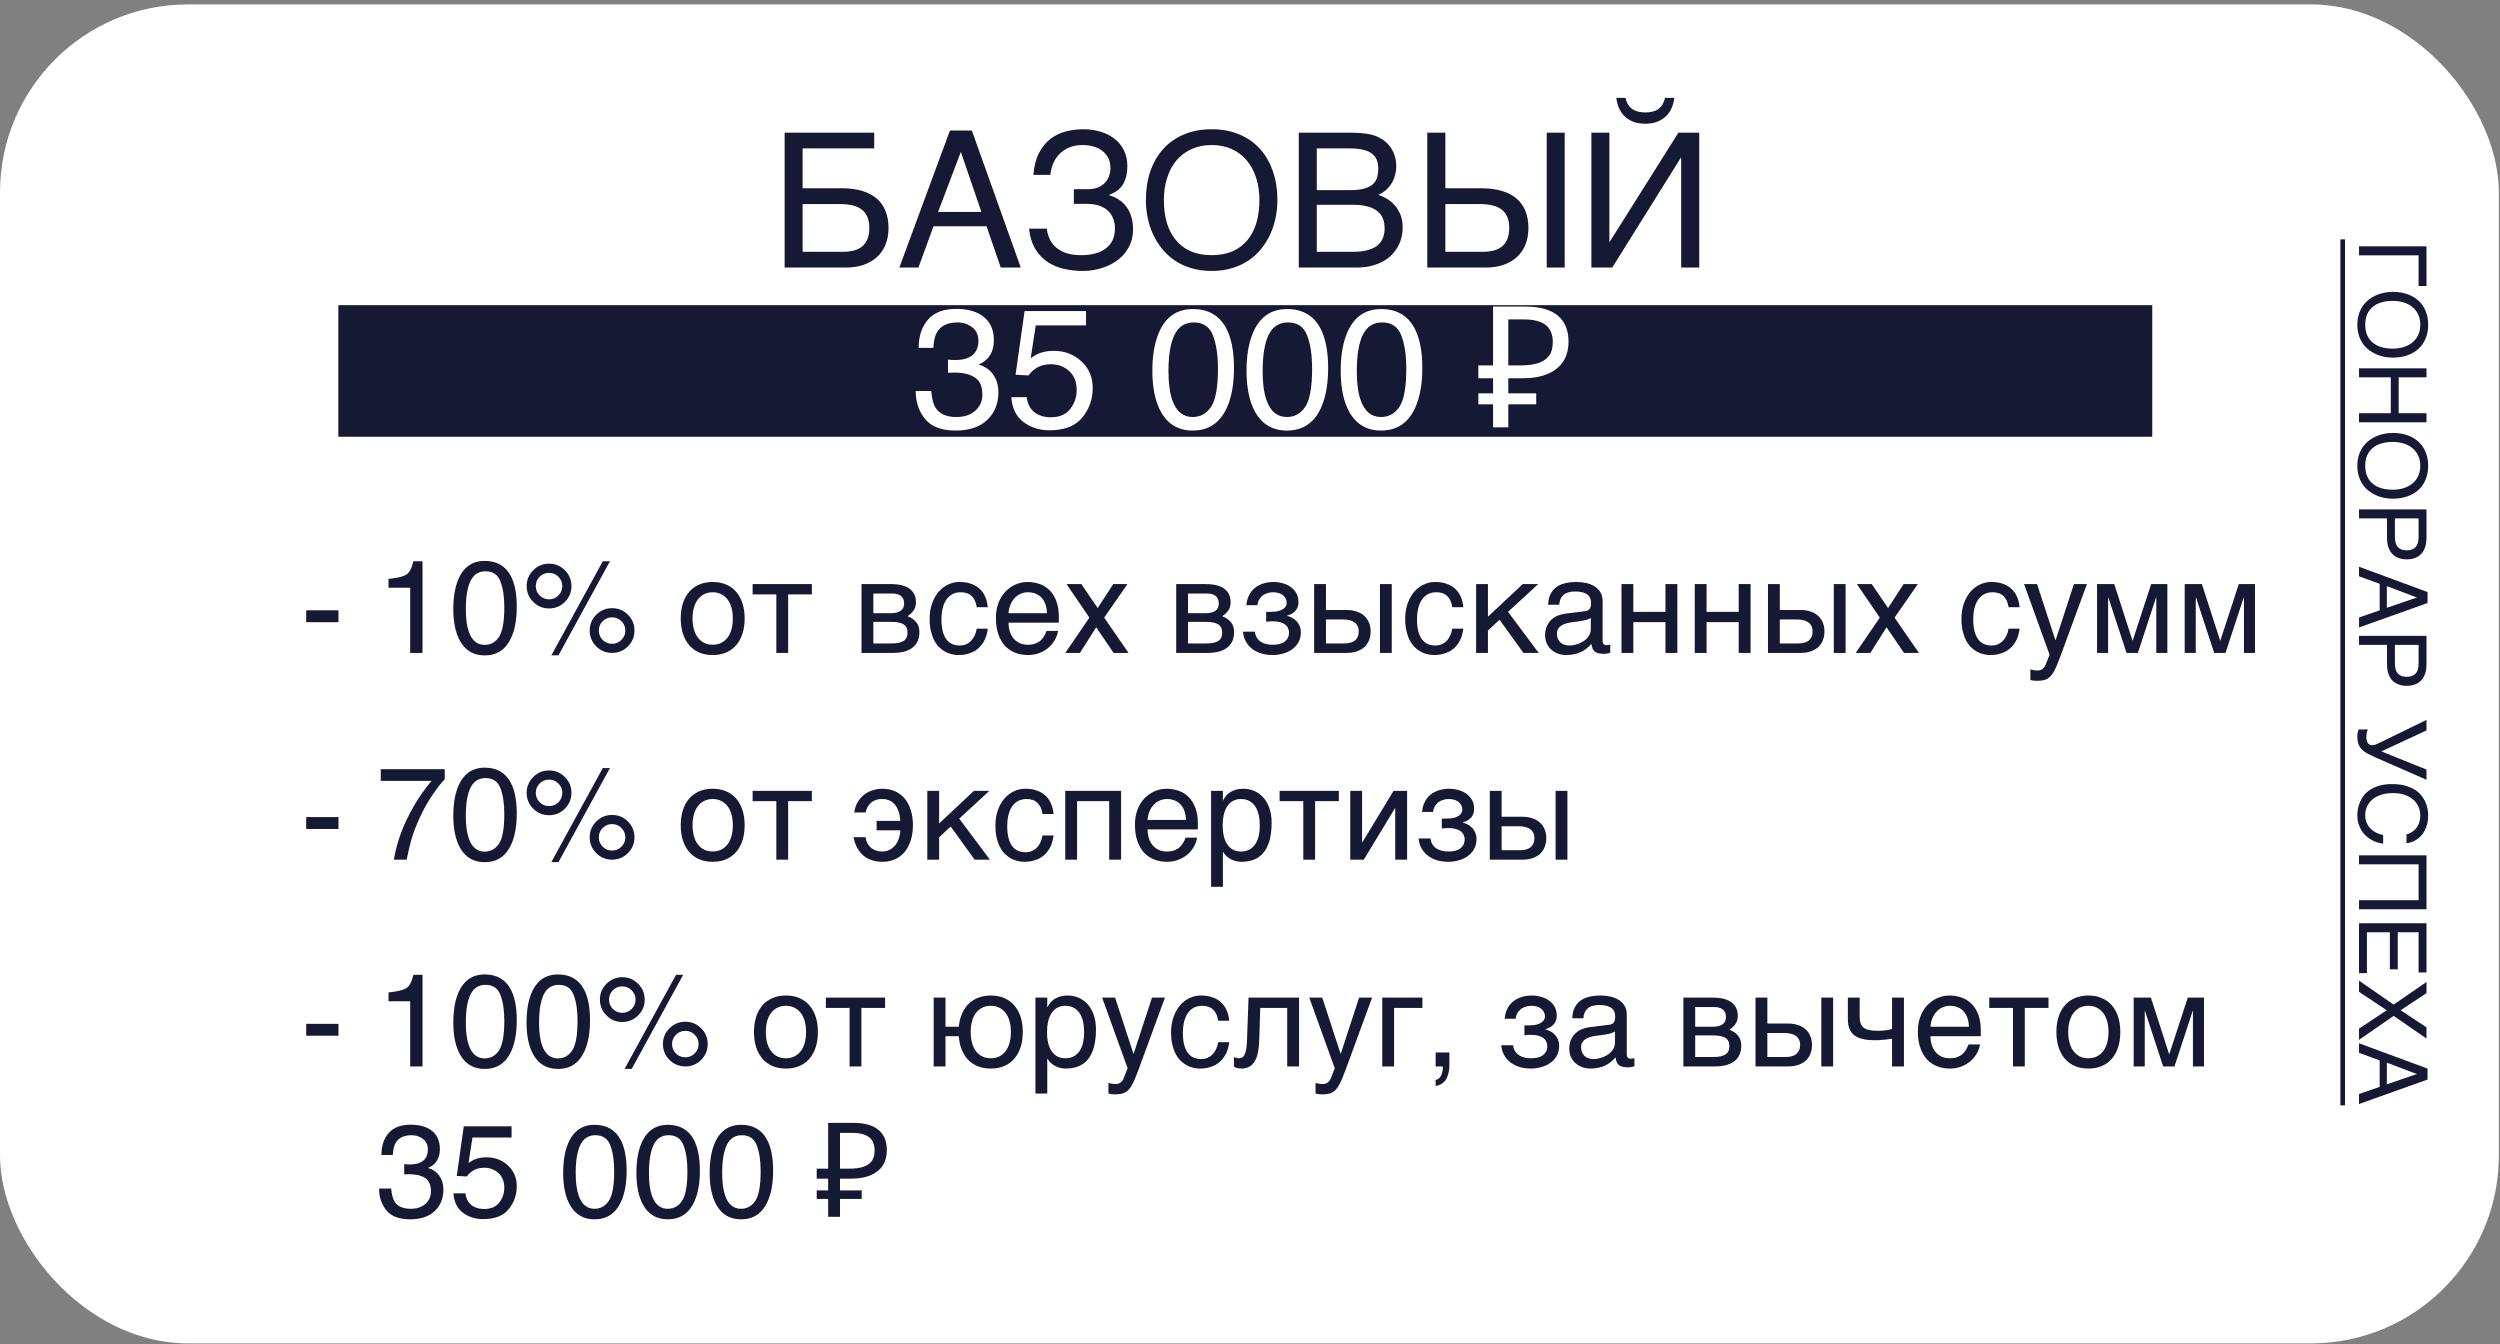
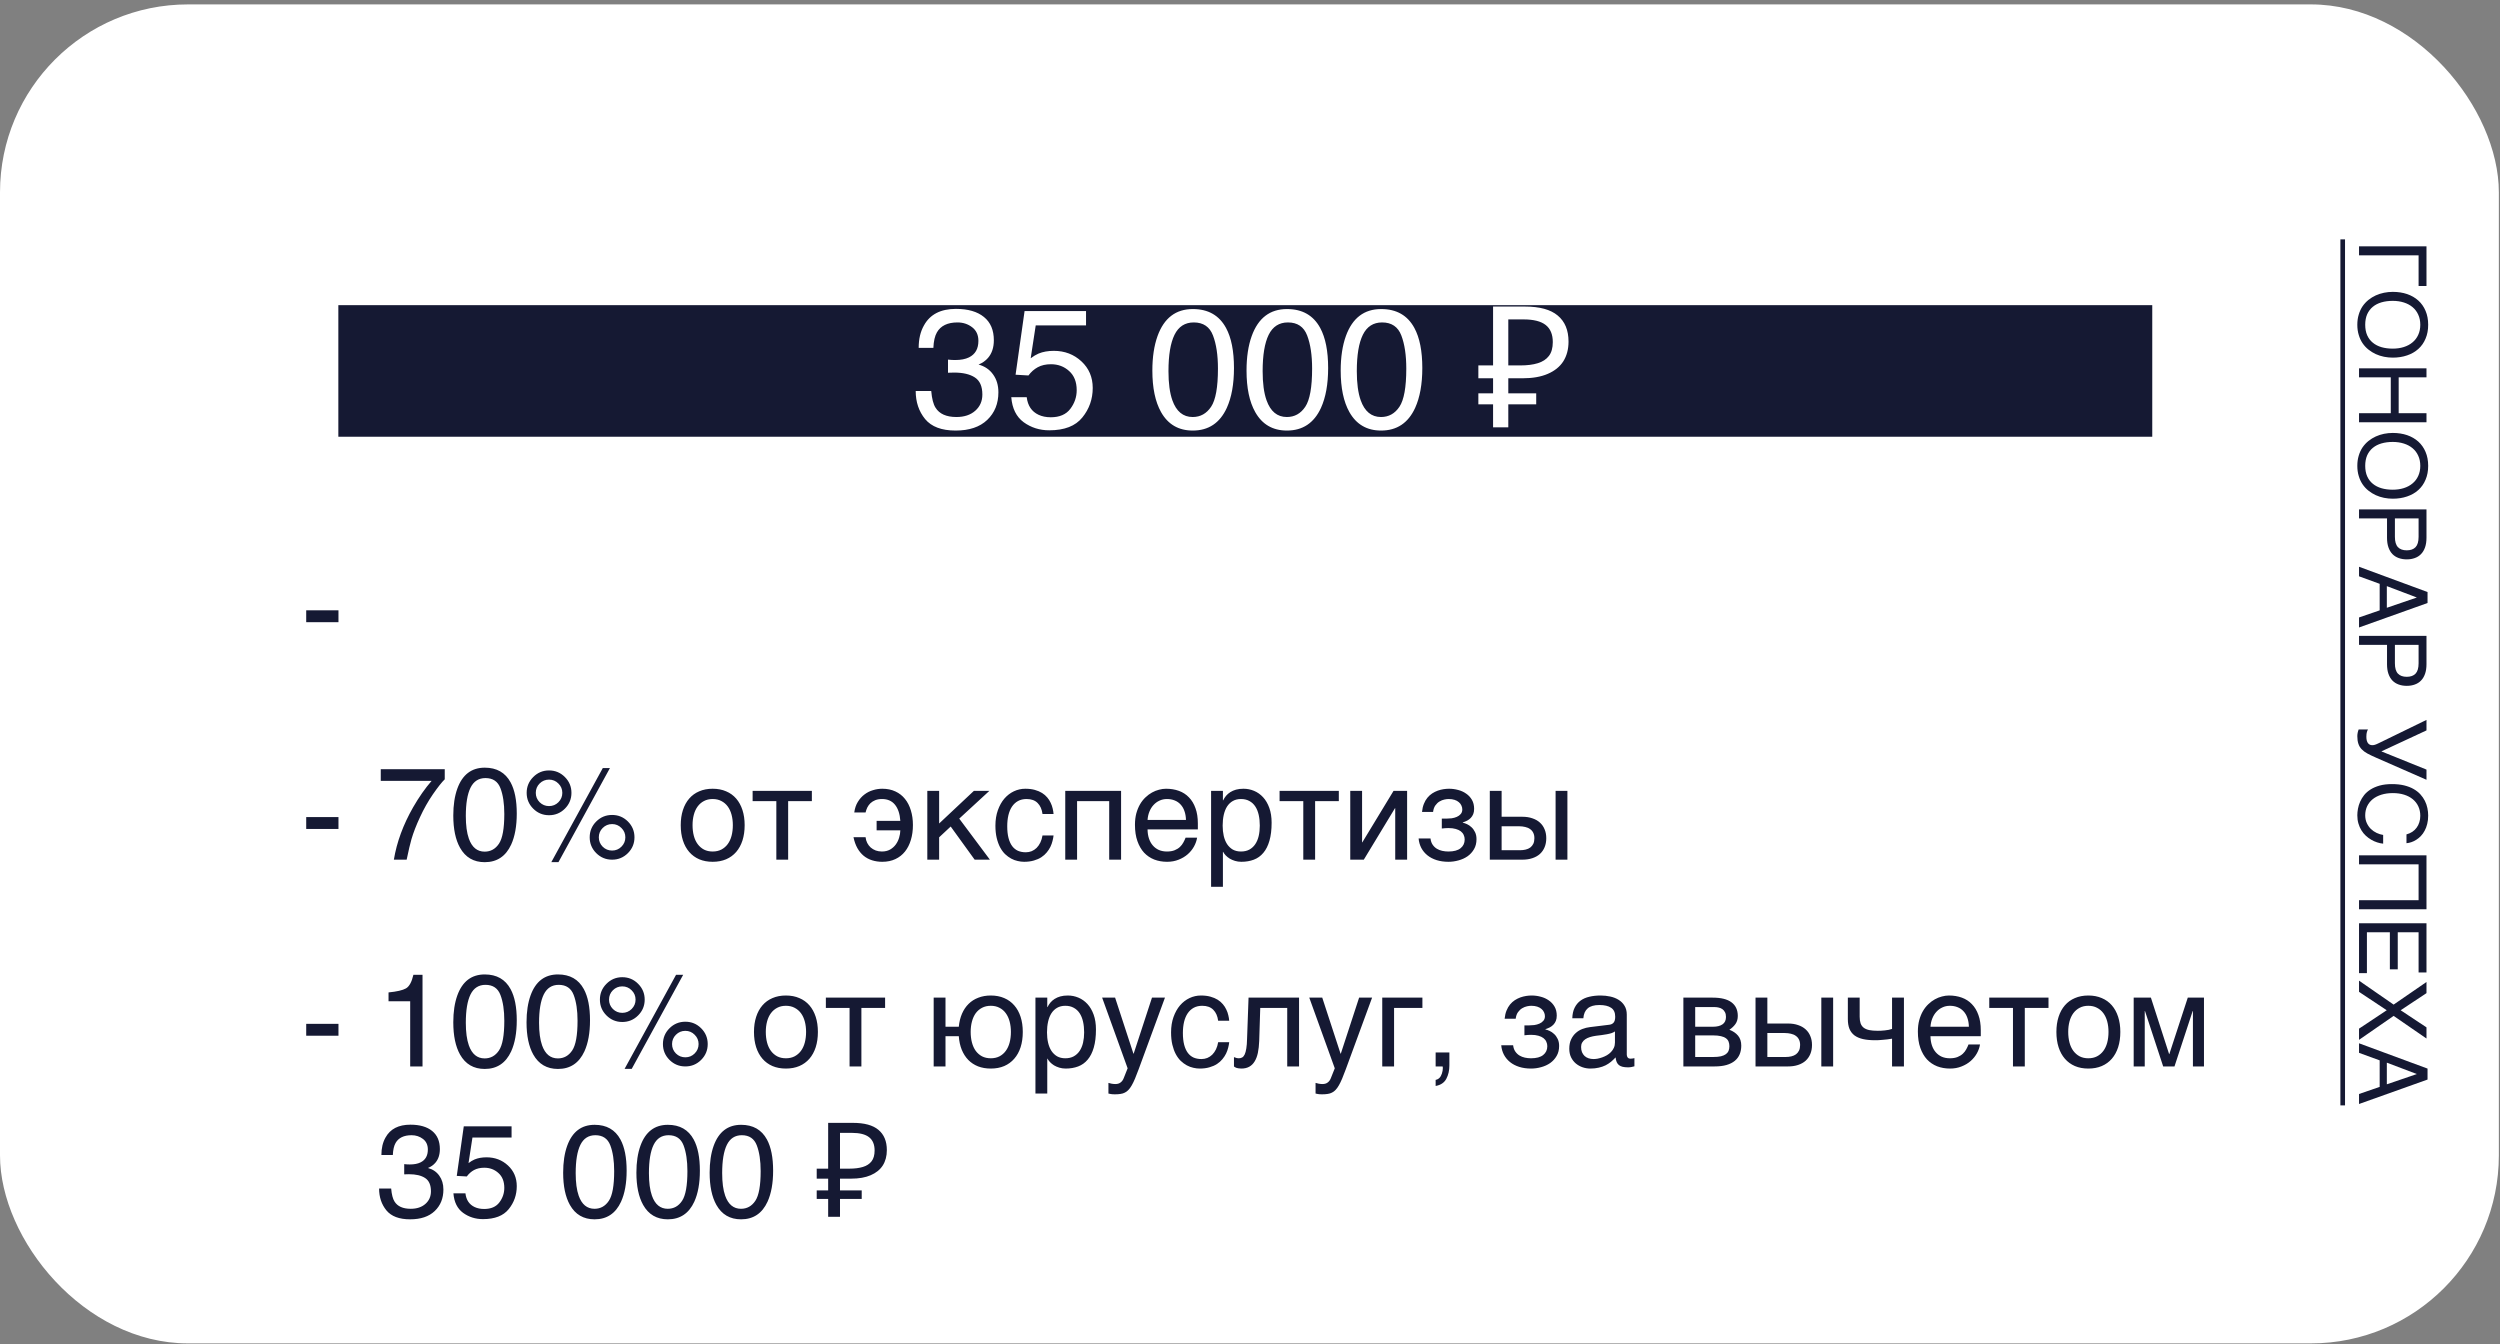
<svg xmlns="http://www.w3.org/2000/svg" width="266" height="143" viewBox="0 0 266 143" fill="none">
  <rect x="0" y="0" width="266" height="143" fill="#808080" stroke="none" />
  <rect y="0.469" width="265.878" height="142.469" rx="20" fill="white" />
  <rect x="36" y="32.469" width="193" height="14" fill="#151933" />
-   <path d="M83.484 14.114H93.016V15.793H85.398V20.032H89.598C90.438 20.032 91.167 20.129 91.785 20.325C92.404 20.52 92.918 20.8 93.328 21.164C93.738 21.529 94.041 21.972 94.236 22.492C94.438 23.013 94.539 23.599 94.539 24.25C94.539 24.888 94.438 25.468 94.236 25.988C94.034 26.503 93.738 26.946 93.348 27.317C92.963 27.681 92.488 27.964 91.922 28.166C91.362 28.368 90.721 28.469 89.998 28.469H83.484V14.114ZM85.398 26.789H89.744C90.135 26.789 90.496 26.747 90.828 26.662C91.167 26.578 91.46 26.438 91.707 26.242C91.954 26.041 92.147 25.78 92.283 25.461C92.426 25.136 92.498 24.732 92.498 24.25C92.498 23.775 92.423 23.375 92.273 23.049C92.13 22.724 91.922 22.463 91.648 22.268C91.375 22.066 91.043 21.923 90.652 21.838C90.262 21.753 89.819 21.711 89.324 21.711H85.398V26.789ZM104.422 22.551L102.234 16.164L99.812 22.551H104.422ZM95.691 28.469L101.072 13.889H103.406L108.611 28.469H106.482L104.969 24.075H99.324L97.723 28.469H95.691ZM114.256 20.129H115.77C116.18 20.129 116.535 20.067 116.834 19.944C117.133 19.813 117.381 19.644 117.576 19.436C117.771 19.221 117.915 18.983 118.006 18.723C118.104 18.456 118.152 18.186 118.152 17.912C118.152 17.463 118.068 17.082 117.898 16.77C117.729 16.457 117.505 16.203 117.225 16.008C116.951 15.806 116.635 15.66 116.277 15.569C115.926 15.477 115.564 15.432 115.193 15.432C114.646 15.432 114.168 15.52 113.758 15.696C113.354 15.865 113.009 16.096 112.723 16.389C112.443 16.675 112.221 17.011 112.059 17.395C111.902 17.779 111.801 18.183 111.756 18.606H109.949C110.027 17.668 110.229 16.89 110.555 16.272C110.88 15.647 111.284 15.149 111.766 14.778C112.254 14.406 112.798 14.143 113.396 13.987C114.002 13.83 114.62 13.752 115.252 13.752C115.896 13.752 116.502 13.837 117.068 14.006C117.641 14.169 118.139 14.416 118.562 14.748C118.992 15.074 119.331 15.484 119.578 15.979C119.826 16.467 119.949 17.037 119.949 17.688C119.949 18.43 119.803 19.058 119.51 19.573C119.223 20.08 118.725 20.464 118.016 20.725V20.774C118.387 20.878 118.725 21.031 119.031 21.233C119.344 21.428 119.611 21.675 119.832 21.975C120.06 22.268 120.236 22.616 120.359 23.02C120.49 23.423 120.555 23.886 120.555 24.407C120.555 24.895 120.483 25.344 120.34 25.754C120.197 26.158 119.998 26.526 119.744 26.858C119.497 27.183 119.201 27.47 118.855 27.717C118.517 27.964 118.149 28.169 117.752 28.332C117.355 28.495 116.938 28.619 116.502 28.703C116.072 28.788 115.643 28.83 115.213 28.83C114.471 28.83 113.771 28.749 113.113 28.586C112.456 28.423 111.873 28.163 111.365 27.805C110.857 27.447 110.438 26.981 110.105 26.408C109.78 25.835 109.575 25.142 109.49 24.328H111.375C111.427 24.726 111.531 25.097 111.688 25.442C111.85 25.78 112.078 26.076 112.371 26.33C112.664 26.584 113.029 26.786 113.465 26.936C113.901 27.079 114.425 27.151 115.037 27.151C115.532 27.151 115.997 27.099 116.434 26.994C116.876 26.89 117.257 26.724 117.576 26.496C117.902 26.268 118.159 25.976 118.348 25.617C118.536 25.253 118.631 24.817 118.631 24.309C118.631 23.931 118.569 23.583 118.445 23.264C118.328 22.945 118.146 22.668 117.898 22.434C117.651 22.2 117.342 22.017 116.971 21.887C116.6 21.757 116.16 21.692 115.652 21.692H114.256V20.129ZM135.916 21.291C135.916 21.91 135.854 22.528 135.73 23.147C135.607 23.759 135.418 24.345 135.164 24.904C134.91 25.458 134.591 25.976 134.207 26.457C133.829 26.933 133.38 27.349 132.859 27.707C132.339 28.059 131.749 28.332 131.092 28.528C130.441 28.729 129.718 28.83 128.924 28.83C128.13 28.83 127.404 28.729 126.746 28.528C126.089 28.332 125.499 28.059 124.979 27.707C124.464 27.349 124.015 26.933 123.631 26.457C123.247 25.976 122.928 25.458 122.674 24.904C122.42 24.345 122.231 23.759 122.107 23.147C121.984 22.528 121.922 21.91 121.922 21.291C121.922 20.178 122.078 19.159 122.391 18.235C122.71 17.31 123.169 16.516 123.768 15.852C124.367 15.188 125.099 14.673 125.965 14.309C126.831 13.938 127.817 13.752 128.924 13.752C130.024 13.752 131.007 13.938 131.873 14.309C132.745 14.673 133.478 15.188 134.07 15.852C134.669 16.516 135.125 17.31 135.438 18.235C135.757 19.159 135.916 20.178 135.916 21.291ZM134.002 21.291C134.002 20.438 133.888 19.654 133.66 18.938C133.432 18.215 133.1 17.597 132.664 17.082C132.234 16.561 131.704 16.158 131.072 15.871C130.441 15.578 129.725 15.432 128.924 15.432C128.117 15.432 127.397 15.578 126.766 15.871C126.134 16.158 125.6 16.561 125.164 17.082C124.734 17.597 124.406 18.215 124.178 18.938C123.95 19.654 123.836 20.438 123.836 21.291C123.836 22.164 123.94 22.961 124.148 23.684C124.357 24.4 124.673 25.015 125.096 25.529C125.519 26.044 126.046 26.444 126.678 26.731C127.316 27.011 128.064 27.151 128.924 27.151C129.777 27.151 130.522 27.011 131.16 26.731C131.798 26.444 132.326 26.044 132.742 25.529C133.165 25.015 133.481 24.4 133.689 23.684C133.898 22.961 134.002 22.164 134.002 21.291ZM138.191 14.114H143.328C143.895 14.114 144.389 14.13 144.812 14.162C145.236 14.188 145.633 14.25 146.004 14.348C146.355 14.446 146.684 14.589 146.99 14.778C147.303 14.96 147.576 15.194 147.811 15.481C148.045 15.761 148.227 16.089 148.357 16.467C148.494 16.838 148.562 17.258 148.562 17.727C148.562 17.974 148.53 18.241 148.465 18.528C148.4 18.814 148.292 19.097 148.143 19.377C147.993 19.651 147.794 19.908 147.547 20.149C147.306 20.383 147.007 20.575 146.648 20.725C146.941 20.823 147.241 20.959 147.547 21.135C147.853 21.311 148.13 21.539 148.377 21.819C148.631 22.092 148.839 22.427 149.002 22.825C149.165 23.215 149.246 23.684 149.246 24.231C149.246 24.543 149.207 24.869 149.129 25.207C149.057 25.539 148.937 25.862 148.768 26.174C148.605 26.487 148.393 26.783 148.133 27.063C147.872 27.343 147.557 27.587 147.186 27.795C146.814 28.003 146.385 28.169 145.896 28.293C145.415 28.41 144.865 28.469 144.246 28.469H138.191V14.114ZM143.963 26.789C144.588 26.789 145.112 26.731 145.535 26.613C145.965 26.49 146.31 26.321 146.57 26.106C146.837 25.884 147.029 25.621 147.146 25.315C147.264 25.009 147.322 24.667 147.322 24.289C147.322 23.912 147.264 23.57 147.146 23.264C147.029 22.958 146.837 22.698 146.57 22.483C146.31 22.261 145.965 22.092 145.535 21.975C145.112 21.851 144.588 21.789 143.963 21.789H140.105V26.789H143.963ZM143.689 20.227C144.321 20.227 144.829 20.168 145.213 20.051C145.604 19.927 145.903 19.765 146.111 19.563C146.326 19.354 146.469 19.11 146.541 18.83C146.613 18.55 146.648 18.251 146.648 17.932C146.648 17.593 146.596 17.294 146.492 17.033C146.395 16.767 146.229 16.542 145.994 16.36C145.76 16.177 145.454 16.037 145.076 15.94C144.699 15.842 144.236 15.793 143.689 15.793H140.105V20.227H143.689ZM151.863 14.114H153.787V20.032H157.605C158.465 20.032 159.21 20.129 159.842 20.325C160.473 20.52 160.994 20.8 161.404 21.164C161.814 21.529 162.12 21.972 162.322 22.492C162.524 23.013 162.625 23.599 162.625 24.25C162.625 24.888 162.524 25.468 162.322 25.988C162.12 26.503 161.824 26.946 161.434 27.317C161.049 27.681 160.574 27.964 160.008 28.166C159.448 28.368 158.807 28.469 158.084 28.469H151.863V14.114ZM157.83 26.789C158.221 26.789 158.582 26.747 158.914 26.662C159.253 26.578 159.546 26.438 159.793 26.242C160.04 26.041 160.232 25.78 160.369 25.461C160.512 25.136 160.584 24.732 160.584 24.25C160.584 23.775 160.509 23.375 160.359 23.049C160.216 22.724 160.008 22.463 159.734 22.268C159.461 22.066 159.129 21.923 158.738 21.838C158.348 21.753 157.905 21.711 157.41 21.711H153.787V26.789H157.83ZM164.568 14.114H166.482V28.469H164.568V14.114ZM172.957 10.412C173.022 10.705 173.12 10.953 173.25 11.155C173.38 11.35 173.536 11.509 173.719 11.633C173.901 11.75 174.103 11.835 174.324 11.887C174.552 11.939 174.796 11.965 175.057 11.965C175.317 11.965 175.561 11.939 175.789 11.887C176.017 11.835 176.222 11.75 176.404 11.633C176.587 11.509 176.74 11.35 176.863 11.155C176.993 10.953 177.091 10.705 177.156 10.412H178.143C178.104 10.783 178.012 11.135 177.869 11.467C177.732 11.799 177.537 12.092 177.283 12.346C177.036 12.593 176.727 12.792 176.355 12.942C175.991 13.091 175.558 13.166 175.057 13.166C174.555 13.166 174.119 13.091 173.748 12.942C173.383 12.792 173.077 12.593 172.83 12.346C172.583 12.092 172.387 11.799 172.244 11.467C172.107 11.135 172.02 10.783 171.98 10.412H172.957ZM169.324 14.114H171.238V25.725H171.277L178.582 14.114H180.799V28.469H178.875V16.789H178.836L171.541 28.469H169.324V14.114Z" fill="#151933" />
  <path d="M101.676 45.812C100.188 45.812 99.106 45.404 98.433 44.59C97.765 43.77 97.431 42.774 97.431 41.602H99.083C99.153 42.416 99.306 43.008 99.54 43.377C99.95 44.039 100.691 44.37 101.764 44.37C102.596 44.37 103.264 44.148 103.768 43.702C104.271 43.257 104.523 42.683 104.523 41.98C104.523 41.112 104.257 40.506 103.724 40.16C103.196 39.815 102.461 39.642 101.518 39.642C101.412 39.642 101.304 39.645 101.192 39.651C101.087 39.651 100.979 39.654 100.867 39.659V38.262C101.031 38.279 101.169 38.291 101.28 38.297C101.392 38.303 101.512 38.306 101.641 38.306C102.232 38.306 102.719 38.212 103.1 38.025C103.768 37.697 104.102 37.111 104.102 36.267C104.102 35.64 103.879 35.157 103.434 34.817C102.988 34.477 102.47 34.307 101.878 34.307C100.823 34.307 100.094 34.658 99.689 35.362C99.467 35.748 99.341 36.299 99.311 37.014H97.747C97.747 36.076 97.935 35.279 98.31 34.623C98.954 33.451 100.088 32.865 101.711 32.865C102.994 32.865 103.987 33.153 104.69 33.727C105.394 34.295 105.745 35.121 105.745 36.205C105.745 36.979 105.537 37.606 105.121 38.086C104.863 38.385 104.529 38.619 104.119 38.789C104.781 38.971 105.297 39.322 105.666 39.844C106.041 40.36 106.229 40.992 106.229 41.742C106.229 42.944 105.833 43.922 105.042 44.678C104.251 45.434 103.129 45.812 101.676 45.812ZM109.243 42.261C109.349 43.163 109.768 43.787 110.5 44.133C110.875 44.309 111.309 44.397 111.801 44.397C112.738 44.397 113.433 44.098 113.884 43.5C114.335 42.903 114.561 42.24 114.561 41.514C114.561 40.635 114.291 39.955 113.752 39.475C113.219 38.994 112.577 38.754 111.827 38.754C111.282 38.754 110.813 38.86 110.421 39.071C110.034 39.282 109.703 39.575 109.428 39.95L108.057 39.87L109.015 33.094H115.554V34.623H110.201L109.665 38.121C109.958 37.899 110.236 37.732 110.5 37.62C110.969 37.427 111.511 37.33 112.126 37.33C113.28 37.33 114.259 37.702 115.062 38.447C115.864 39.191 116.266 40.134 116.266 41.277C116.266 42.466 115.896 43.515 115.158 44.423C114.426 45.331 113.254 45.785 111.643 45.785C110.617 45.785 109.709 45.498 108.918 44.924C108.133 44.344 107.693 43.456 107.6 42.261H109.243ZM126.918 32.883C128.547 32.883 129.725 33.554 130.451 34.896C131.014 35.933 131.295 37.354 131.295 39.158C131.295 40.869 131.04 42.284 130.53 43.404C129.792 45.009 128.585 45.812 126.909 45.812C125.397 45.812 124.272 45.156 123.534 43.843C122.919 42.747 122.611 41.277 122.611 39.431C122.611 38.001 122.796 36.774 123.165 35.748C123.856 33.838 125.107 32.883 126.918 32.883ZM126.9 44.37C127.721 44.37 128.374 44.007 128.86 43.281C129.347 42.554 129.59 41.2 129.59 39.22C129.59 37.79 129.414 36.615 129.062 35.696C128.711 34.77 128.028 34.307 127.015 34.307C126.083 34.307 125.4 34.746 124.967 35.625C124.539 36.498 124.325 37.787 124.325 39.492C124.325 40.776 124.463 41.807 124.738 42.586C125.16 43.776 125.881 44.37 126.9 44.37ZM136.938 32.883C138.566 32.883 139.744 33.554 140.471 34.896C141.033 35.933 141.314 37.354 141.314 39.158C141.314 40.869 141.06 42.284 140.55 43.404C139.812 45.009 138.604 45.812 136.929 45.812C135.417 45.812 134.292 45.156 133.554 43.843C132.938 42.747 132.631 41.277 132.631 39.431C132.631 38.001 132.815 36.774 133.185 35.748C133.876 33.838 135.127 32.883 136.938 32.883ZM136.92 44.37C137.74 44.37 138.394 44.007 138.88 43.281C139.366 42.554 139.609 41.2 139.609 39.22C139.609 37.79 139.434 36.615 139.082 35.696C138.73 34.77 138.048 34.307 137.034 34.307C136.103 34.307 135.42 34.746 134.986 35.625C134.559 36.498 134.345 37.787 134.345 39.492C134.345 40.776 134.482 41.807 134.758 42.586C135.18 43.776 135.9 44.37 136.92 44.37ZM146.957 32.883C148.586 32.883 149.764 33.554 150.49 34.896C151.053 35.933 151.334 37.354 151.334 39.158C151.334 40.869 151.079 42.284 150.569 43.404C149.831 45.009 148.624 45.812 146.948 45.812C145.437 45.812 144.312 45.156 143.573 43.843C142.958 42.747 142.65 41.277 142.65 39.431C142.65 38.001 142.835 36.774 143.204 35.748C143.896 33.838 145.146 32.883 146.957 32.883ZM146.939 44.37C147.76 44.37 148.413 44.007 148.899 43.281C149.386 42.554 149.629 41.2 149.629 39.22C149.629 37.79 149.453 36.615 149.102 35.696C148.75 34.77 148.067 34.307 147.054 34.307C146.122 34.307 145.439 34.746 145.006 35.625C144.578 36.498 144.364 37.787 144.364 39.492C144.364 40.776 144.502 41.807 144.777 42.586C145.199 43.776 145.92 44.37 146.939 44.37ZM158.863 45.469V32.617H162.247C163.819 32.617 164.983 32.935 165.739 33.571C166.507 34.207 166.891 35.131 166.891 36.343C166.891 37.159 166.705 37.861 166.333 38.449C165.961 39.025 165.409 39.469 164.677 39.781C163.957 40.093 163.063 40.249 161.995 40.249H160.483V45.469H158.863ZM157.297 43.021V41.851H163.453V43.021H157.297ZM157.297 40.249V38.881H161.419V40.249H157.297ZM161.761 38.881C162.493 38.881 163.111 38.803 163.615 38.647C164.131 38.491 164.527 38.233 164.803 37.873C165.079 37.513 165.217 37.021 165.217 36.397C165.217 35.581 164.965 34.975 164.461 34.579C163.957 34.183 163.171 33.985 162.103 33.985H160.483V38.881H161.761Z" fill="white" />
-   <path d="M41.34 62.537V61.594C42.228 61.507 42.848 61.364 43.199 61.163C43.55 60.958 43.812 60.477 43.985 59.721H44.956V69.469H43.644V62.537H41.34ZM51.58 59.68C52.847 59.68 53.763 60.202 54.328 61.245C54.766 62.052 54.984 63.157 54.984 64.561C54.984 65.891 54.786 66.992 54.39 67.862C53.815 69.111 52.877 69.736 51.573 69.736C50.398 69.736 49.523 69.225 48.948 68.204C48.47 67.352 48.23 66.208 48.23 64.773C48.23 63.661 48.374 62.706 48.661 61.908C49.199 60.423 50.172 59.68 51.58 59.68ZM51.566 68.615C52.204 68.615 52.713 68.332 53.091 67.767C53.469 67.202 53.658 66.149 53.658 64.609C53.658 63.497 53.522 62.583 53.248 61.867C52.975 61.147 52.444 60.787 51.655 60.787C50.931 60.787 50.4 61.129 50.062 61.813C49.73 62.492 49.563 63.494 49.563 64.821C49.563 65.819 49.671 66.621 49.885 67.227C50.213 68.152 50.773 68.615 51.566 68.615ZM65.129 64.711C65.785 64.711 66.346 64.944 66.811 65.408C67.275 65.873 67.508 66.434 67.508 67.09C67.508 67.746 67.275 68.307 66.811 68.772C66.346 69.237 65.785 69.469 65.129 69.469C64.468 69.469 63.905 69.237 63.44 68.772C62.976 68.307 62.743 67.746 62.743 67.09C62.743 66.434 62.976 65.873 63.44 65.408C63.905 64.944 64.468 64.711 65.129 64.711ZM64.138 59.721H64.897L59.421 69.729H58.662L64.138 59.721ZM58.416 63.768C58.808 63.768 59.141 63.631 59.414 63.358C59.692 63.08 59.831 62.747 59.831 62.36C59.831 61.972 59.692 61.642 59.414 61.368C59.141 61.09 58.808 60.951 58.416 60.951C58.029 60.951 57.696 61.088 57.418 61.362C57.145 61.635 57.008 61.968 57.008 62.36C57.008 62.747 57.145 63.08 57.418 63.358C57.696 63.631 58.029 63.768 58.416 63.768ZM58.416 59.974C59.077 59.974 59.64 60.209 60.105 60.678C60.569 61.143 60.802 61.703 60.802 62.36C60.802 63.016 60.569 63.576 60.105 64.041C59.64 64.506 59.077 64.739 58.416 64.739C57.76 64.739 57.199 64.506 56.734 64.041C56.27 63.576 56.037 63.016 56.037 62.36C56.037 61.703 56.27 61.143 56.734 60.678C57.199 60.209 57.76 59.974 58.416 59.974ZM65.129 68.498C65.516 68.498 65.847 68.362 66.12 68.088C66.398 67.81 66.537 67.478 66.537 67.09C66.537 66.703 66.398 66.372 66.12 66.099C65.847 65.821 65.516 65.682 65.129 65.682C64.737 65.682 64.402 65.821 64.124 66.099C63.851 66.372 63.714 66.703 63.714 67.09C63.714 67.478 63.851 67.81 64.124 68.088C64.402 68.362 64.737 68.498 65.129 68.498ZM77.974 65.798C77.974 65.392 77.928 65.021 77.837 64.684C77.746 64.342 77.609 64.048 77.427 63.802C77.245 63.556 77.019 63.364 76.75 63.228C76.486 63.087 76.178 63.016 75.827 63.016C75.476 63.016 75.169 63.087 74.904 63.228C74.64 63.364 74.417 63.556 74.234 63.802C74.052 64.048 73.915 64.342 73.824 64.684C73.733 65.021 73.688 65.392 73.688 65.798C73.688 66.208 73.733 66.587 73.824 66.933C73.915 67.275 74.052 67.569 74.234 67.815C74.417 68.061 74.64 68.254 74.904 68.396C75.169 68.532 75.476 68.601 75.827 68.601C76.178 68.601 76.486 68.532 76.75 68.396C77.019 68.254 77.245 68.061 77.427 67.815C77.609 67.569 77.746 67.275 77.837 66.933C77.928 66.587 77.974 66.208 77.974 65.798ZM79.231 65.798C79.231 66.4 79.154 66.942 78.999 67.425C78.844 67.904 78.621 68.311 78.329 68.649C78.037 68.986 77.68 69.246 77.256 69.428C76.837 69.606 76.36 69.695 75.827 69.695C75.294 69.695 74.818 69.606 74.398 69.428C73.979 69.246 73.624 68.986 73.332 68.649C73.04 68.311 72.817 67.904 72.662 67.425C72.507 66.942 72.43 66.4 72.43 65.798C72.43 65.206 72.507 64.67 72.662 64.192C72.817 63.713 73.04 63.305 73.332 62.968C73.624 62.631 73.979 62.373 74.398 62.196C74.818 62.013 75.294 61.922 75.827 61.922C76.36 61.922 76.837 62.013 77.256 62.196C77.68 62.373 78.037 62.631 78.329 62.968C78.621 63.305 78.844 63.713 78.999 64.192C79.154 64.67 79.231 65.206 79.231 65.798ZM82.602 63.242H80.079V62.148H86.382V63.242H83.859V69.469H82.602V63.242ZM91.666 62.148H94.783C95.676 62.148 96.344 62.314 96.786 62.647C97.233 62.979 97.456 63.462 97.456 64.096C97.456 64.433 97.374 64.718 97.21 64.95C97.046 65.183 96.829 65.388 96.561 65.566C96.948 65.712 97.255 65.921 97.483 66.195C97.711 66.468 97.825 66.821 97.825 67.254C97.825 67.596 97.768 67.904 97.654 68.177C97.54 68.45 97.367 68.683 97.135 68.874C96.902 69.066 96.606 69.214 96.246 69.319C95.891 69.419 95.469 69.469 94.981 69.469H91.666V62.148ZM92.924 68.464H94.838C95.171 68.464 95.446 68.439 95.665 68.389C95.888 68.334 96.066 68.257 96.198 68.156C96.33 68.056 96.424 67.936 96.478 67.794C96.533 67.653 96.561 67.493 96.561 67.316C96.561 67.138 96.533 66.978 96.478 66.837C96.424 66.691 96.33 66.571 96.198 66.475C96.066 66.375 95.888 66.299 95.665 66.249C95.446 66.195 95.171 66.167 94.838 66.167H92.924V68.464ZM92.924 65.244H94.824C95.248 65.244 95.583 65.16 95.829 64.992C96.075 64.823 96.198 64.561 96.198 64.205C96.198 64.005 96.164 63.839 96.096 63.706C96.027 63.57 95.936 63.46 95.822 63.378C95.708 63.296 95.579 63.239 95.433 63.207C95.291 63.171 95.145 63.153 94.995 63.153H92.924V65.244ZM105.099 66.892C105.08 67.07 105.044 67.263 104.989 67.473C104.939 67.683 104.864 67.892 104.764 68.102C104.663 68.307 104.534 68.505 104.374 68.697C104.219 68.888 104.028 69.059 103.8 69.209C103.576 69.355 103.312 69.471 103.007 69.558C102.701 69.649 102.353 69.695 101.961 69.695C101.747 69.695 101.521 69.667 101.284 69.612C101.047 69.562 100.815 69.476 100.587 69.353C100.364 69.23 100.149 69.073 99.944 68.881C99.744 68.685 99.566 68.444 99.411 68.156C99.261 67.869 99.14 67.537 99.049 67.158C98.958 66.776 98.912 66.338 98.912 65.846C98.912 65.24 98.999 64.695 99.172 64.212C99.345 63.724 99.575 63.312 99.862 62.975C100.154 62.638 100.491 62.378 100.874 62.196C101.261 62.013 101.667 61.922 102.091 61.922C102.474 61.922 102.811 61.963 103.103 62.045C103.399 62.127 103.656 62.237 103.875 62.373C104.094 62.51 104.278 62.669 104.429 62.852C104.579 63.029 104.7 63.219 104.791 63.419C104.887 63.615 104.957 63.816 105.003 64.021C105.053 64.226 105.085 64.422 105.099 64.609H103.923C103.859 64.112 103.686 63.722 103.403 63.44C103.125 63.157 102.733 63.016 102.228 63.016C101.881 63.016 101.578 63.087 101.318 63.228C101.063 63.369 100.849 63.567 100.676 63.822C100.507 64.073 100.38 64.379 100.293 64.739C100.211 65.094 100.17 65.486 100.17 65.914C100.17 66.397 100.215 66.814 100.307 67.165C100.398 67.512 100.528 67.799 100.696 68.027C100.865 68.25 101.07 68.416 101.312 68.526C101.558 68.63 101.836 68.683 102.146 68.683C102.364 68.683 102.572 68.644 102.768 68.567C102.964 68.485 103.139 68.368 103.294 68.218C103.449 68.063 103.581 67.874 103.69 67.651C103.8 67.427 103.877 67.174 103.923 66.892H105.099ZM112.577 67.131C112.527 67.45 112.418 67.762 112.249 68.068C112.08 68.373 111.859 68.646 111.586 68.888C111.312 69.129 110.989 69.323 110.615 69.469C110.246 69.619 109.836 69.695 109.385 69.695C108.893 69.695 108.437 69.615 108.018 69.455C107.603 69.291 107.243 69.047 106.938 68.724C106.637 68.396 106.4 67.986 106.227 67.493C106.053 67.001 105.967 66.422 105.967 65.757C105.967 65.311 106.015 64.907 106.11 64.547C106.211 64.183 106.343 63.859 106.507 63.576C106.675 63.289 106.869 63.043 107.088 62.838C107.307 62.629 107.537 62.458 107.778 62.325C108.024 62.189 108.275 62.089 108.53 62.025C108.785 61.956 109.032 61.922 109.269 61.922C109.77 61.922 110.228 61.997 110.643 62.148C111.057 62.298 111.413 62.528 111.709 62.838C112.01 63.144 112.242 63.529 112.406 63.993C112.575 64.454 112.659 64.996 112.659 65.62V66.249H107.307C107.311 66.605 107.361 66.928 107.457 67.22C107.553 67.507 107.689 67.753 107.867 67.958C108.045 68.163 108.259 68.323 108.51 68.437C108.765 68.546 109.052 68.601 109.371 68.601C109.695 68.601 109.968 68.555 110.191 68.464C110.415 68.373 110.602 68.257 110.752 68.115C110.902 67.974 111.023 67.817 111.114 67.644C111.21 67.471 111.29 67.3 111.354 67.131H112.577ZM111.395 65.244C111.385 64.889 111.331 64.572 111.23 64.294C111.135 64.016 110.998 63.784 110.82 63.597C110.647 63.406 110.438 63.262 110.191 63.166C109.945 63.066 109.672 63.016 109.371 63.016C109.084 63.016 108.82 63.073 108.578 63.187C108.337 63.296 108.125 63.451 107.942 63.652C107.76 63.848 107.614 64.082 107.505 64.356C107.396 64.625 107.329 64.921 107.307 65.244H111.395ZM116.631 66.742L114.908 69.469H113.35L115.913 65.716L113.479 62.148H115.059L116.795 64.698L118.449 62.148H119.96L117.485 65.716L120.076 69.469H118.49L116.631 66.742ZM125.148 62.148H128.266C129.159 62.148 129.826 62.314 130.269 62.647C130.715 62.979 130.938 63.462 130.938 64.096C130.938 64.433 130.856 64.718 130.692 64.95C130.528 65.183 130.312 65.388 130.043 65.566C130.43 65.712 130.738 65.921 130.966 66.195C131.194 66.468 131.308 66.821 131.308 67.254C131.308 67.596 131.251 67.904 131.137 68.177C131.023 68.45 130.85 68.683 130.617 68.874C130.385 69.066 130.089 69.214 129.729 69.319C129.373 69.419 128.951 69.469 128.464 69.469H125.148V62.148ZM126.406 68.464H128.32C128.653 68.464 128.929 68.439 129.147 68.389C129.371 68.334 129.549 68.257 129.681 68.156C129.813 68.056 129.906 67.936 129.961 67.794C130.016 67.653 130.043 67.493 130.043 67.316C130.043 67.138 130.016 66.978 129.961 66.837C129.906 66.691 129.813 66.571 129.681 66.475C129.549 66.375 129.371 66.299 129.147 66.249C128.929 66.195 128.653 66.167 128.32 66.167H126.406V68.464ZM126.406 65.244H128.307C128.73 65.244 129.065 65.16 129.312 64.992C129.558 64.823 129.681 64.561 129.681 64.205C129.681 64.005 129.646 63.839 129.578 63.706C129.51 63.57 129.419 63.46 129.305 63.378C129.191 63.296 129.061 63.239 128.915 63.207C128.774 63.171 128.628 63.153 128.478 63.153H126.406V65.244ZM134.719 65.101H135.218C135.386 65.101 135.569 65.089 135.765 65.067C135.961 65.039 136.143 64.989 136.312 64.916C136.48 64.843 136.619 64.743 136.729 64.615C136.842 64.488 136.899 64.324 136.899 64.123C136.899 63.977 136.868 63.839 136.804 63.706C136.744 63.57 136.653 63.451 136.53 63.351C136.412 63.246 136.261 63.164 136.079 63.105C135.897 63.045 135.685 63.016 135.443 63.016C135.316 63.016 135.165 63.034 134.992 63.071C134.819 63.107 134.648 63.175 134.479 63.276C134.315 63.371 134.167 63.51 134.035 63.693C133.908 63.87 133.826 64.103 133.789 64.39H132.613C132.645 64.062 132.711 63.775 132.812 63.529C132.912 63.278 133.037 63.061 133.188 62.879C133.338 62.697 133.507 62.544 133.693 62.421C133.885 62.298 134.081 62.2 134.281 62.127C134.486 62.054 134.691 62.002 134.896 61.97C135.102 61.938 135.298 61.922 135.484 61.922C135.812 61.922 136.136 61.965 136.455 62.052C136.774 62.134 137.059 62.264 137.31 62.442C137.565 62.615 137.77 62.836 137.925 63.105C138.08 63.374 138.157 63.693 138.157 64.062C138.157 64.281 138.125 64.467 138.062 64.622C137.998 64.777 137.911 64.912 137.802 65.026C137.692 65.14 137.565 65.235 137.419 65.313C137.273 65.386 137.118 65.45 136.954 65.504V65.538C137.082 65.561 137.23 65.611 137.398 65.689C137.567 65.766 137.727 65.876 137.877 66.017C138.027 66.154 138.153 66.327 138.253 66.536C138.358 66.746 138.41 66.997 138.41 67.288C138.41 67.698 138.321 68.054 138.144 68.355C137.97 68.656 137.743 68.906 137.46 69.107C137.177 69.303 136.858 69.448 136.503 69.544C136.147 69.644 135.79 69.695 135.43 69.695C134.965 69.695 134.543 69.635 134.165 69.517C133.791 69.398 133.468 69.23 133.194 69.011C132.921 68.792 132.702 68.53 132.538 68.225C132.379 67.919 132.283 67.582 132.251 67.213H133.516C133.548 67.482 133.625 67.705 133.748 67.883C133.871 68.061 134.019 68.202 134.192 68.307C134.366 68.412 134.557 68.487 134.767 68.532C134.981 68.578 135.197 68.601 135.416 68.601C135.995 68.601 136.428 68.485 136.715 68.252C137.007 68.02 137.152 67.708 137.152 67.316C137.152 67.147 137.118 66.99 137.05 66.844C136.986 66.694 136.883 66.564 136.742 66.454C136.601 66.345 136.421 66.261 136.202 66.201C135.988 66.138 135.73 66.106 135.43 66.106C135.311 66.106 135.193 66.11 135.074 66.119C134.956 66.129 134.837 66.14 134.719 66.154V65.101ZM146.825 62.148H148.083V69.469H146.825V62.148ZM139.825 62.148H141.083V64.903H143.284C143.681 64.903 144.036 64.957 144.351 65.067C144.67 65.171 144.938 65.324 145.157 65.525C145.376 65.721 145.542 65.96 145.656 66.242C145.775 66.52 145.834 66.835 145.834 67.186C145.834 67.541 145.775 67.86 145.656 68.143C145.542 68.421 145.376 68.66 145.157 68.861C144.938 69.057 144.67 69.207 144.351 69.312C144.036 69.417 143.681 69.469 143.284 69.469H139.825V62.148ZM141.083 68.464H143.031C143.25 68.464 143.453 68.441 143.64 68.396C143.831 68.35 143.995 68.277 144.132 68.177C144.269 68.072 144.376 67.94 144.453 67.781C144.531 67.617 144.569 67.418 144.569 67.186C144.569 66.958 144.528 66.764 144.446 66.605C144.369 66.445 144.257 66.315 144.111 66.215C143.97 66.11 143.797 66.035 143.592 65.99C143.391 65.939 143.168 65.914 142.922 65.914H141.083V68.464ZM155.698 66.892C155.68 67.07 155.644 67.263 155.589 67.473C155.539 67.683 155.464 67.892 155.363 68.102C155.263 68.307 155.133 68.505 154.974 68.697C154.819 68.888 154.627 69.059 154.399 69.209C154.176 69.355 153.912 69.471 153.606 69.558C153.301 69.649 152.952 69.695 152.561 69.695C152.346 69.695 152.121 69.667 151.884 69.612C151.647 69.562 151.414 69.476 151.187 69.353C150.963 69.23 150.749 69.073 150.544 68.881C150.343 68.685 150.166 68.444 150.011 68.156C149.86 67.869 149.74 67.537 149.648 67.158C149.557 66.776 149.512 66.338 149.512 65.846C149.512 65.24 149.598 64.695 149.771 64.212C149.945 63.724 150.175 63.312 150.462 62.975C150.754 62.638 151.091 62.378 151.474 62.196C151.861 62.013 152.267 61.922 152.69 61.922C153.073 61.922 153.41 61.963 153.702 62.045C153.998 62.127 154.256 62.237 154.475 62.373C154.693 62.51 154.878 62.669 155.028 62.852C155.179 63.029 155.299 63.219 155.391 63.419C155.486 63.615 155.557 63.816 155.603 64.021C155.653 64.226 155.685 64.422 155.698 64.609H154.522C154.459 64.112 154.285 63.722 154.003 63.44C153.725 63.157 153.333 63.016 152.827 63.016C152.481 63.016 152.178 63.087 151.918 63.228C151.663 63.369 151.449 63.567 151.275 63.822C151.107 64.073 150.979 64.379 150.893 64.739C150.811 65.094 150.77 65.486 150.77 65.914C150.77 66.397 150.815 66.814 150.906 67.165C150.997 67.512 151.127 67.799 151.296 68.027C151.465 68.25 151.67 68.416 151.911 68.526C152.157 68.63 152.435 68.683 152.745 68.683C152.964 68.683 153.171 68.644 153.367 68.567C153.563 68.485 153.739 68.368 153.894 68.218C154.049 68.063 154.181 67.874 154.29 67.651C154.399 67.427 154.477 67.174 154.522 66.892H155.698ZM157.059 62.148H158.316V65.62L162.015 62.148H163.662L160.456 65.101L163.717 69.469H162.097L159.547 65.942L158.316 67.09V69.469H157.059V62.148ZM164.722 64.342C164.735 63.895 164.82 63.519 164.975 63.214C165.13 62.904 165.339 62.654 165.604 62.462C165.868 62.271 166.18 62.134 166.54 62.052C166.905 61.965 167.301 61.922 167.729 61.922C168.085 61.922 168.429 61.959 168.762 62.032C169.099 62.104 169.397 62.223 169.657 62.387C169.917 62.547 170.124 62.756 170.279 63.016C170.439 63.271 170.519 63.583 170.519 63.952V68.211C170.519 68.33 170.55 68.432 170.614 68.519C170.678 68.601 170.781 68.642 170.922 68.642C170.986 68.642 171.052 68.637 171.12 68.628C171.188 68.615 171.259 68.601 171.332 68.587V69.455C171.227 69.483 171.122 69.508 171.018 69.531C170.917 69.553 170.797 69.565 170.655 69.565C170.437 69.565 170.247 69.546 170.088 69.51C169.933 69.474 169.801 69.414 169.691 69.332C169.587 69.246 169.505 69.136 169.445 69.004C169.386 68.867 169.347 68.701 169.329 68.505C169.174 68.674 169.01 68.831 168.837 68.977C168.664 69.118 168.47 69.243 168.256 69.353C168.042 69.458 167.802 69.54 167.538 69.599C167.274 69.663 166.975 69.695 166.643 69.695C166.36 69.695 166.084 69.649 165.815 69.558C165.551 69.467 165.312 69.332 165.098 69.154C164.888 68.977 164.719 68.758 164.592 68.498C164.464 68.234 164.4 67.929 164.4 67.582C164.4 67.204 164.464 66.878 164.592 66.605C164.719 66.327 164.886 66.097 165.091 65.914C165.296 65.728 165.531 65.584 165.795 65.484C166.059 65.383 166.328 65.317 166.602 65.285L168.659 65.032C168.855 65.01 169.008 64.934 169.117 64.807C169.231 64.675 169.288 64.465 169.288 64.178C169.288 63.736 169.142 63.419 168.851 63.228C168.563 63.032 168.149 62.934 167.606 62.934C167.05 62.934 166.636 63.052 166.362 63.289C166.089 63.522 165.934 63.873 165.897 64.342H164.722ZM169.261 65.743C169.16 65.816 169.035 65.878 168.885 65.928C168.739 65.974 168.577 66.012 168.399 66.044C168.222 66.076 168.033 66.106 167.832 66.133C167.632 66.156 167.431 66.181 167.23 66.208C167.003 66.24 166.793 66.286 166.602 66.345C166.41 66.404 166.244 66.482 166.103 66.577C165.961 66.673 165.852 66.789 165.774 66.926C165.697 67.058 165.658 67.215 165.658 67.398C165.658 67.607 165.69 67.792 165.754 67.951C165.822 68.111 165.913 68.245 166.027 68.355C166.146 68.464 166.287 68.546 166.451 68.601C166.615 68.656 166.795 68.683 166.991 68.683C167.114 68.683 167.256 68.669 167.415 68.642C167.575 68.61 167.739 68.564 167.907 68.505C168.076 68.446 168.24 68.371 168.399 68.279C168.563 68.184 168.709 68.07 168.837 67.938C168.965 67.806 169.067 67.655 169.145 67.487C169.222 67.318 169.261 67.129 169.261 66.919V65.743ZM172.528 62.148H173.786V65.101H177.204V62.148H178.469V69.469H177.204V66.195H173.786V69.469H172.528V62.148ZM180.321 62.148H181.579V65.101H184.997V62.148H186.262V69.469H184.997V66.195H181.579V69.469H180.321V62.148ZM195.114 62.148H196.372V69.469H195.114V62.148ZM188.114 62.148H189.372V64.903H191.573C191.97 64.903 192.325 64.957 192.64 65.067C192.959 65.171 193.228 65.324 193.446 65.525C193.665 65.721 193.831 65.96 193.945 66.242C194.064 66.52 194.123 66.835 194.123 67.186C194.123 67.541 194.064 67.86 193.945 68.143C193.831 68.421 193.665 68.66 193.446 68.861C193.228 69.057 192.959 69.207 192.64 69.312C192.325 69.417 191.97 69.469 191.573 69.469H188.114V62.148ZM189.372 68.464H191.32C191.539 68.464 191.742 68.441 191.929 68.396C192.12 68.35 192.284 68.277 192.421 68.177C192.558 68.072 192.665 67.94 192.742 67.781C192.82 67.617 192.858 67.418 192.858 67.186C192.858 66.958 192.817 66.764 192.735 66.605C192.658 66.445 192.546 66.315 192.4 66.215C192.259 66.11 192.086 66.035 191.881 65.99C191.68 65.939 191.457 65.914 191.211 65.914H189.372V68.464ZM200.727 66.742L199.004 69.469H197.445L200.009 65.716L197.575 62.148H199.154L200.891 64.698L202.545 62.148H204.056L201.581 65.716L204.172 69.469H202.586L200.727 66.742ZM214.884 66.892C214.866 67.07 214.829 67.263 214.774 67.473C214.724 67.683 214.649 67.892 214.549 68.102C214.449 68.307 214.319 68.505 214.159 68.697C214.004 68.888 213.813 69.059 213.585 69.209C213.362 69.355 213.097 69.471 212.792 69.558C212.487 69.649 212.138 69.695 211.746 69.695C211.532 69.695 211.306 69.667 211.069 69.612C210.832 69.562 210.6 69.476 210.372 69.353C210.149 69.23 209.935 69.073 209.729 68.881C209.529 68.685 209.351 68.444 209.196 68.156C209.046 67.869 208.925 67.537 208.834 67.158C208.743 66.776 208.697 66.338 208.697 65.846C208.697 65.24 208.784 64.695 208.957 64.212C209.13 63.724 209.36 63.312 209.647 62.975C209.939 62.638 210.276 62.378 210.659 62.196C211.047 62.013 211.452 61.922 211.876 61.922C212.259 61.922 212.596 61.963 212.888 62.045C213.184 62.127 213.441 62.237 213.66 62.373C213.879 62.51 214.063 62.669 214.214 62.852C214.364 63.029 214.485 63.219 214.576 63.419C214.672 63.615 214.743 63.816 214.788 64.021C214.838 64.226 214.87 64.422 214.884 64.609H213.708C213.644 64.112 213.471 63.722 213.188 63.44C212.91 63.157 212.519 63.016 212.013 63.016C211.666 63.016 211.363 63.087 211.104 63.228C210.848 63.369 210.634 63.567 210.461 63.822C210.292 64.073 210.165 64.379 210.078 64.739C209.996 65.094 209.955 65.486 209.955 65.914C209.955 66.397 210.001 66.814 210.092 67.165C210.183 67.512 210.313 67.799 210.481 68.027C210.65 68.25 210.855 68.416 211.097 68.526C211.343 68.63 211.621 68.683 211.931 68.683C212.149 68.683 212.357 68.644 212.553 68.567C212.749 68.485 212.924 68.368 213.079 68.218C213.234 68.063 213.366 67.874 213.476 67.651C213.585 67.427 213.662 67.174 213.708 66.892H214.884ZM215.362 62.148H216.743L218.691 68.109H218.719L220.667 62.148H222.048L219.252 69.763C219.111 70.146 218.981 70.478 218.862 70.761C218.744 71.043 218.628 71.283 218.514 71.479C218.4 71.679 218.284 71.841 218.165 71.964C218.051 72.087 217.924 72.183 217.782 72.251C217.646 72.324 217.491 72.372 217.317 72.395C217.149 72.422 216.953 72.436 216.729 72.436C216.547 72.436 216.404 72.427 216.299 72.408C216.199 72.395 216.11 72.376 216.032 72.354V71.219C216.114 71.246 216.221 71.274 216.354 71.301C216.486 71.328 216.625 71.342 216.771 71.342C217.003 71.342 217.19 71.285 217.331 71.171C217.477 71.062 217.589 70.904 217.666 70.7L218.076 69.667L215.362 62.148ZM223.128 62.148H224.96L226.895 68.15H226.922L228.884 62.148H230.606V69.469H229.431V63.576H229.403L227.469 69.469H226.266L224.331 63.576H224.304V69.469H223.128V62.148ZM232.452 62.148H234.284L236.219 68.15H236.246L238.208 62.148H239.931V69.469H238.755V63.576H238.728L236.793 69.469H235.59L233.655 63.576H233.628V69.469H232.452V62.148Z" fill="#151933" />
  <path d="M258.178 26.211L258.178 30.43L257.338 30.43L257.338 27.168L251 27.168L251 26.211L258.178 26.211ZM254.589 38.052C254.28 38.052 253.97 38.021 253.661 37.959C253.355 37.897 253.062 37.803 252.782 37.676C252.506 37.549 252.247 37.39 252.006 37.197C251.768 37.009 251.56 36.784 251.381 36.524C251.205 36.263 251.068 35.969 250.971 35.64C250.87 35.314 250.819 34.953 250.819 34.556C250.819 34.159 250.87 33.796 250.971 33.467C251.068 33.138 251.205 32.844 251.381 32.583C251.56 32.326 251.768 32.102 252.006 31.909C252.247 31.717 252.506 31.558 252.782 31.431C253.062 31.304 253.355 31.21 253.661 31.148C253.97 31.086 254.28 31.055 254.589 31.055C255.146 31.055 255.655 31.133 256.117 31.289C256.579 31.449 256.977 31.678 257.309 31.978C257.641 32.277 257.898 32.644 258.08 33.076C258.266 33.509 258.358 34.002 258.358 34.556C258.358 35.106 258.266 35.598 258.08 36.031C257.898 36.467 257.641 36.833 257.309 37.129C256.977 37.429 256.579 37.657 256.117 37.813C255.655 37.972 255.146 38.052 254.589 38.052ZM254.589 37.095C255.015 37.095 255.408 37.038 255.766 36.924C256.127 36.81 256.436 36.644 256.693 36.426C256.954 36.211 257.156 35.946 257.299 35.63C257.445 35.314 257.519 34.956 257.519 34.556C257.519 34.152 257.445 33.793 257.299 33.477C257.156 33.161 256.954 32.894 256.693 32.676C256.436 32.461 256.127 32.297 255.766 32.183C255.408 32.069 255.015 32.012 254.589 32.012C254.153 32.012 253.754 32.064 253.393 32.168C253.035 32.272 252.727 32.43 252.47 32.642C252.213 32.853 252.012 33.117 251.869 33.433C251.729 33.752 251.659 34.126 251.659 34.556C251.659 34.982 251.729 35.355 251.869 35.674C252.012 35.993 252.213 36.257 252.47 36.465C252.727 36.677 253.035 36.835 253.393 36.939C253.754 37.043 254.153 37.095 254.589 37.095ZM258.178 39.19L258.178 40.147L255.219 40.147L255.219 43.965L258.178 43.965L258.178 44.927L251 44.927L251 43.965L254.379 43.965L254.379 40.147L251 40.147L251 39.19L258.178 39.19ZM254.589 53.062C254.28 53.062 253.97 53.031 253.661 52.969C253.355 52.907 253.062 52.813 252.782 52.686C252.506 52.559 252.247 52.399 252.006 52.207C251.768 52.019 251.56 51.794 251.381 51.533C251.205 51.273 251.068 50.978 250.971 50.65C250.87 50.324 250.819 49.963 250.819 49.566C250.819 49.169 250.87 48.806 250.971 48.477C251.068 48.148 251.205 47.853 251.381 47.593C251.56 47.336 251.768 47.111 252.006 46.919C252.247 46.727 252.506 46.568 252.782 46.441C253.062 46.314 253.355 46.219 253.661 46.157C253.97 46.096 254.28 46.065 254.589 46.065C255.146 46.065 255.655 46.143 256.117 46.299C256.579 46.459 256.977 46.688 257.309 46.987C257.641 47.287 257.898 47.653 258.08 48.086C258.266 48.519 258.358 49.012 258.358 49.566C258.358 50.116 258.266 50.607 258.08 51.04C257.898 51.477 257.641 51.843 257.309 52.139C256.977 52.438 256.579 52.666 256.117 52.822C255.655 52.982 255.146 53.062 254.589 53.062ZM254.589 52.105C255.015 52.105 255.408 52.048 255.766 51.934C256.127 51.82 256.436 51.654 256.693 51.436C256.954 51.221 257.156 50.956 257.299 50.64C257.445 50.324 257.519 49.966 257.519 49.566C257.519 49.162 257.445 48.802 257.299 48.487C257.156 48.171 256.954 47.904 256.693 47.686C256.436 47.471 256.127 47.307 255.766 47.193C255.408 47.079 255.015 47.022 254.589 47.022C254.153 47.022 253.754 47.074 253.393 47.178C253.035 47.282 252.727 47.44 252.47 47.652C252.213 47.863 252.012 48.127 251.869 48.443C251.729 48.762 251.659 49.136 251.659 49.566C251.659 49.992 251.729 50.365 251.869 50.684C252.012 51.003 252.213 51.267 252.47 51.475C252.727 51.686 253.035 51.844 253.393 51.949C253.754 52.053 254.153 52.105 254.589 52.105ZM254.818 57.119C254.818 57.627 254.926 57.993 255.141 58.218C255.355 58.443 255.668 58.555 256.078 58.555C256.488 58.555 256.801 58.443 257.016 58.218C257.23 57.993 257.338 57.627 257.338 57.119L257.338 55.157L254.818 55.157L254.818 57.119ZM258.178 54.2L258.178 57.217C258.178 57.611 258.127 57.951 258.026 58.237C257.925 58.527 257.782 58.767 257.597 58.955C257.414 59.144 257.195 59.284 256.937 59.375C256.68 59.47 256.394 59.517 256.078 59.517C255.762 59.517 255.476 59.47 255.219 59.375C254.962 59.284 254.74 59.144 254.555 58.955C254.372 58.767 254.231 58.527 254.13 58.237C254.029 57.951 253.979 57.611 253.979 57.217L253.979 55.157L251 55.157L251 54.2L258.178 54.2ZM253.959 64.668L257.152 63.575L253.959 62.364L253.959 64.668ZM251 60.303L258.29 62.993L258.29 64.16L251 66.763L251 65.698L253.197 64.942L253.197 62.119L251 61.319L251 60.303ZM254.818 70.576C254.818 71.084 254.926 71.45 255.141 71.675C255.355 71.9 255.668 72.012 256.078 72.012C256.488 72.012 256.801 71.9 257.016 71.675C257.23 71.45 257.338 71.084 257.338 70.576L257.338 68.614L254.818 68.614L254.818 70.576ZM258.178 67.656L258.178 70.674C258.178 71.068 258.127 71.408 258.026 71.695C257.925 71.984 257.782 72.224 257.597 72.412C257.414 72.601 257.195 72.741 256.937 72.832C256.68 72.927 256.394 72.974 256.078 72.974C255.762 72.974 255.476 72.927 255.219 72.832C254.962 72.741 254.74 72.601 254.555 72.412C254.372 72.224 254.231 71.984 254.13 71.695C254.029 71.408 253.979 71.068 253.979 70.674L253.979 68.614L251 68.614L251 67.656L258.178 67.656ZM251.952 77.617C251.933 77.656 251.911 77.697 251.889 77.74C251.869 77.785 251.851 77.837 251.835 77.896C251.819 77.954 251.806 78.023 251.796 78.101C251.786 78.182 251.781 78.278 251.781 78.389C251.781 78.555 251.798 78.695 251.83 78.809C251.863 78.923 251.907 79.014 251.962 79.082C252.021 79.154 252.087 79.206 252.162 79.239C252.24 79.271 252.323 79.287 252.411 79.287C252.457 79.287 252.499 79.284 252.538 79.278C252.58 79.274 252.628 79.265 252.68 79.248C252.732 79.235 252.794 79.213 252.865 79.18C252.937 79.151 253.025 79.11 253.129 79.058L258.178 76.597L258.178 77.715L253.378 79.947L258.178 81.885L258.178 82.969L252.812 80.615C252.453 80.459 252.147 80.313 251.894 80.176C251.643 80.039 251.438 79.886 251.278 79.717C251.119 79.551 251.003 79.357 250.932 79.136C250.857 78.918 250.819 78.648 250.819 78.325C250.819 78.212 250.832 78.089 250.858 77.959C250.884 77.832 250.919 77.718 250.961 77.617L251.952 77.617ZM254.599 84.385C254.149 84.385 253.743 84.442 253.378 84.556C253.017 84.67 252.709 84.829 252.455 85.034C252.201 85.243 252.004 85.492 251.864 85.781C251.728 86.075 251.659 86.397 251.659 86.748C251.659 87.054 251.715 87.328 251.825 87.569C251.936 87.813 252.081 88.023 252.26 88.198C252.442 88.374 252.647 88.516 252.875 88.623C253.103 88.731 253.334 88.802 253.568 88.838L253.568 89.766C253.36 89.746 253.147 89.701 252.929 89.629C252.714 89.561 252.504 89.466 252.299 89.346C252.097 89.229 251.905 89.087 251.723 88.921C251.544 88.755 251.387 88.563 251.254 88.345C251.12 88.13 251.015 87.889 250.937 87.622C250.858 87.355 250.819 87.064 250.819 86.748C250.819 86.53 250.842 86.296 250.888 86.045C250.933 85.798 251.01 85.55 251.117 85.303C251.225 85.059 251.368 84.823 251.547 84.595C251.729 84.37 251.957 84.172 252.23 83.999C252.504 83.827 252.826 83.688 253.197 83.584C253.572 83.48 254.006 83.428 254.501 83.428C254.986 83.428 255.419 83.474 255.8 83.565C256.181 83.659 256.513 83.786 256.796 83.946C257.082 84.108 257.325 84.297 257.523 84.512C257.722 84.73 257.883 84.963 258.007 85.21C258.131 85.458 258.22 85.715 258.275 85.982C258.331 86.249 258.358 86.514 258.358 86.778C258.358 87.103 258.324 87.399 258.256 87.666C258.191 87.936 258.1 88.177 257.982 88.389C257.868 88.604 257.735 88.791 257.582 88.95C257.429 89.11 257.266 89.243 257.094 89.351C256.924 89.462 256.75 89.546 256.571 89.605C256.392 89.667 256.218 89.704 256.049 89.717L256.049 88.779C256.28 88.718 256.487 88.626 256.669 88.506C256.851 88.386 257.004 88.239 257.128 88.067C257.255 87.897 257.351 87.705 257.416 87.49C257.484 87.279 257.519 87.051 257.519 86.807C257.519 86.439 257.45 86.105 257.313 85.806C257.177 85.51 256.981 85.256 256.728 85.044C256.474 84.833 256.166 84.67 255.805 84.556C255.447 84.442 255.045 84.385 254.599 84.385ZM258.178 91.006L258.178 96.743L251 96.743L251 95.781L257.338 95.781L257.338 91.963L251 91.963L251 91.006L258.178 91.006ZM258.178 98.233L258.178 103.472L257.338 103.472L257.338 99.19L255.121 99.19L255.121 103.14L254.281 103.14L254.281 99.19L251.84 99.19L251.84 103.54L251 103.54L251 98.233L258.178 98.233ZM251 104.341L254.682 106.89L258.178 104.483L258.178 105.669L255.429 107.49L258.178 109.312L258.178 110.498L254.682 108.091L251 110.64L251 109.448L253.949 107.49L251 105.532L251 104.341ZM253.959 115.371L257.152 114.278L253.959 113.067L253.959 115.371ZM251 111.006L258.29 113.697L258.29 114.864L251 117.466L251 116.402L253.197 115.645L253.197 112.823L251 112.022L251 111.006Z" fill="#151933" />
  <path d="M249.511 25.469L249.511 117.613L249.018 117.613L249.018 25.469L249.511 25.469Z" fill="#151933" />
  <path d="M47.321 81.844V82.917C47.007 83.223 46.588 83.754 46.063 84.51C45.544 85.266 45.084 86.082 44.683 86.957C44.286 87.809 43.985 88.587 43.78 89.288C43.648 89.74 43.477 90.466 43.268 91.469H41.907C42.217 89.6 42.901 87.741 43.958 85.891C44.582 84.806 45.239 83.87 45.927 83.081H40.513V81.844H47.321ZM51.58 81.68C52.847 81.68 53.763 82.202 54.328 83.245C54.766 84.052 54.984 85.157 54.984 86.561C54.984 87.891 54.786 88.992 54.39 89.862C53.815 91.111 52.877 91.736 51.573 91.736C50.398 91.736 49.523 91.225 48.948 90.204C48.47 89.352 48.23 88.208 48.23 86.773C48.23 85.661 48.374 84.706 48.661 83.908C49.199 82.423 50.172 81.68 51.58 81.68ZM51.566 90.615C52.204 90.615 52.713 90.332 53.091 89.767C53.469 89.202 53.658 88.149 53.658 86.609C53.658 85.497 53.522 84.583 53.248 83.867C52.975 83.147 52.444 82.787 51.655 82.787C50.931 82.787 50.4 83.129 50.062 83.813C49.73 84.492 49.563 85.494 49.563 86.821C49.563 87.819 49.671 88.621 49.885 89.227C50.213 90.152 50.773 90.615 51.566 90.615ZM65.129 86.711C65.785 86.711 66.346 86.944 66.811 87.408C67.275 87.873 67.508 88.434 67.508 89.09C67.508 89.746 67.275 90.307 66.811 90.772C66.346 91.237 65.785 91.469 65.129 91.469C64.468 91.469 63.905 91.237 63.44 90.772C62.976 90.307 62.743 89.746 62.743 89.09C62.743 88.434 62.976 87.873 63.44 87.408C63.905 86.944 64.468 86.711 65.129 86.711ZM64.138 81.721H64.897L59.421 91.729H58.662L64.138 81.721ZM58.416 85.768C58.808 85.768 59.141 85.631 59.414 85.358C59.692 85.08 59.831 84.747 59.831 84.36C59.831 83.972 59.692 83.642 59.414 83.368C59.141 83.09 58.808 82.951 58.416 82.951C58.029 82.951 57.696 83.088 57.418 83.362C57.145 83.635 57.008 83.968 57.008 84.36C57.008 84.747 57.145 85.08 57.418 85.358C57.696 85.631 58.029 85.768 58.416 85.768ZM58.416 81.974C59.077 81.974 59.64 82.209 60.105 82.678C60.569 83.143 60.802 83.703 60.802 84.36C60.802 85.016 60.569 85.576 60.105 86.041C59.64 86.506 59.077 86.739 58.416 86.739C57.76 86.739 57.199 86.506 56.734 86.041C56.27 85.576 56.037 85.016 56.037 84.36C56.037 83.703 56.27 83.143 56.734 82.678C57.199 82.209 57.76 81.974 58.416 81.974ZM65.129 90.498C65.516 90.498 65.847 90.362 66.12 90.088C66.398 89.81 66.537 89.478 66.537 89.09C66.537 88.703 66.398 88.372 66.12 88.099C65.847 87.821 65.516 87.682 65.129 87.682C64.737 87.682 64.402 87.821 64.124 88.099C63.851 88.372 63.714 88.703 63.714 89.09C63.714 89.478 63.851 89.81 64.124 90.088C64.402 90.362 64.737 90.498 65.129 90.498ZM77.974 87.798C77.974 87.392 77.928 87.021 77.837 86.684C77.746 86.342 77.609 86.048 77.427 85.802C77.245 85.556 77.019 85.365 76.75 85.228C76.486 85.087 76.178 85.016 75.827 85.016C75.476 85.016 75.169 85.087 74.904 85.228C74.64 85.365 74.417 85.556 74.234 85.802C74.052 86.048 73.915 86.342 73.824 86.684C73.733 87.021 73.688 87.392 73.688 87.798C73.688 88.208 73.733 88.587 73.824 88.933C73.915 89.275 74.052 89.569 74.234 89.815C74.417 90.061 74.64 90.254 74.904 90.396C75.169 90.532 75.476 90.601 75.827 90.601C76.178 90.601 76.486 90.532 76.75 90.396C77.019 90.254 77.245 90.061 77.427 89.815C77.609 89.569 77.746 89.275 77.837 88.933C77.928 88.587 77.974 88.208 77.974 87.798ZM79.231 87.798C79.231 88.4 79.154 88.942 78.999 89.425C78.844 89.904 78.621 90.311 78.329 90.649C78.037 90.986 77.68 91.246 77.256 91.428C76.837 91.606 76.36 91.695 75.827 91.695C75.294 91.695 74.818 91.606 74.398 91.428C73.979 91.246 73.624 90.986 73.332 90.649C73.04 90.311 72.817 89.904 72.662 89.425C72.507 88.942 72.43 88.4 72.43 87.798C72.43 87.206 72.507 86.67 72.662 86.192C72.817 85.713 73.04 85.305 73.332 84.968C73.624 84.631 73.979 84.373 74.398 84.196C74.818 84.013 75.294 83.922 75.827 83.922C76.36 83.922 76.837 84.013 77.256 84.196C77.68 84.373 78.037 84.631 78.329 84.968C78.621 85.305 78.844 85.713 78.999 86.192C79.154 86.67 79.231 87.206 79.231 87.798ZM82.602 85.242H80.079V84.148H86.382V85.242H83.859V91.469H82.602V85.242ZM93.272 87.34H95.795C95.745 86.602 95.556 86.03 95.228 85.624C94.899 85.219 94.439 85.016 93.847 85.016C93.573 85.016 93.334 85.057 93.129 85.139C92.928 85.221 92.757 85.328 92.616 85.46C92.48 85.592 92.368 85.745 92.281 85.918C92.199 86.091 92.138 86.267 92.097 86.445H90.894C90.953 86.007 91.08 85.631 91.276 85.317C91.472 84.998 91.707 84.736 91.981 84.531C92.258 84.321 92.561 84.168 92.89 84.073C93.218 83.972 93.546 83.922 93.874 83.922C94.398 83.922 94.863 84.018 95.269 84.209C95.674 84.396 96.014 84.66 96.287 85.002C96.565 85.344 96.775 85.752 96.916 86.226C97.062 86.7 97.135 87.219 97.135 87.784C97.135 88.363 97.062 88.892 96.916 89.37C96.775 89.849 96.565 90.261 96.287 90.608C96.014 90.95 95.674 91.216 95.269 91.407C94.863 91.599 94.398 91.695 93.874 91.695C93.491 91.695 93.131 91.642 92.794 91.537C92.461 91.433 92.163 91.273 91.898 91.059C91.639 90.845 91.415 90.573 91.228 90.245C91.042 89.913 90.903 89.523 90.811 89.076H92.097C92.12 89.3 92.179 89.505 92.274 89.692C92.37 89.879 92.493 90.04 92.644 90.177C92.799 90.309 92.976 90.414 93.177 90.492C93.382 90.564 93.601 90.601 93.833 90.601C94.166 90.601 94.455 90.532 94.701 90.396C94.947 90.254 95.15 90.075 95.31 89.856C95.469 89.637 95.588 89.395 95.665 89.131C95.747 88.862 95.79 88.6 95.795 88.345H93.272V87.34ZM98.666 84.148H99.924V87.62L103.622 84.148H105.27L102.063 87.101L105.324 91.469H103.704L101.154 87.942L99.924 89.09V91.469H98.666V84.148ZM112.099 88.892C112.08 89.07 112.044 89.263 111.989 89.473C111.939 89.683 111.864 89.892 111.764 90.102C111.663 90.307 111.534 90.505 111.374 90.697C111.219 90.888 111.028 91.059 110.8 91.209C110.576 91.355 110.312 91.471 110.007 91.558C109.701 91.649 109.353 91.695 108.961 91.695C108.747 91.695 108.521 91.667 108.284 91.612C108.047 91.562 107.815 91.476 107.587 91.353C107.364 91.23 107.149 91.073 106.944 90.881C106.744 90.685 106.566 90.444 106.411 90.156C106.261 89.869 106.14 89.537 106.049 89.158C105.958 88.776 105.912 88.338 105.912 87.846C105.912 87.24 105.999 86.695 106.172 86.212C106.345 85.725 106.575 85.312 106.862 84.975C107.154 84.638 107.491 84.378 107.874 84.196C108.261 84.013 108.667 83.922 109.091 83.922C109.474 83.922 109.811 83.963 110.103 84.045C110.399 84.127 110.656 84.237 110.875 84.373C111.094 84.51 111.278 84.669 111.429 84.852C111.579 85.029 111.7 85.219 111.791 85.419C111.887 85.615 111.957 85.816 112.003 86.021C112.053 86.226 112.085 86.422 112.099 86.609H110.923C110.859 86.112 110.686 85.722 110.403 85.44C110.125 85.157 109.733 85.016 109.228 85.016C108.881 85.016 108.578 85.087 108.318 85.228C108.063 85.369 107.849 85.567 107.676 85.823C107.507 86.073 107.38 86.379 107.293 86.739C107.211 87.094 107.17 87.486 107.17 87.914C107.17 88.397 107.215 88.814 107.307 89.165C107.398 89.512 107.528 89.799 107.696 90.027C107.865 90.25 108.07 90.416 108.312 90.526C108.558 90.63 108.836 90.683 109.146 90.683C109.364 90.683 109.572 90.644 109.768 90.567C109.964 90.485 110.139 90.368 110.294 90.218C110.449 90.063 110.581 89.874 110.69 89.651C110.8 89.427 110.877 89.174 110.923 88.892H112.099ZM118.019 85.242H114.601V91.469H113.343V84.148H119.283V91.469H118.019V85.242ZM127.37 89.131C127.32 89.45 127.211 89.762 127.042 90.068C126.873 90.373 126.652 90.646 126.379 90.888C126.105 91.129 125.782 91.323 125.408 91.469C125.039 91.619 124.629 91.695 124.178 91.695C123.686 91.695 123.23 91.615 122.811 91.455C122.396 91.291 122.036 91.047 121.73 90.724C121.43 90.396 121.193 89.986 121.02 89.493C120.846 89.001 120.76 88.422 120.76 87.757C120.76 87.311 120.808 86.907 120.903 86.547C121.004 86.183 121.136 85.859 121.3 85.576C121.468 85.289 121.662 85.043 121.881 84.838C122.1 84.629 122.33 84.458 122.571 84.325C122.817 84.189 123.068 84.088 123.323 84.025C123.578 83.956 123.825 83.922 124.062 83.922C124.563 83.922 125.021 83.997 125.436 84.148C125.85 84.298 126.206 84.528 126.502 84.838C126.803 85.144 127.035 85.529 127.199 85.993C127.368 86.454 127.452 86.996 127.452 87.62V88.249H122.1C122.104 88.605 122.154 88.928 122.25 89.22C122.346 89.507 122.482 89.753 122.66 89.958C122.838 90.163 123.052 90.323 123.303 90.437C123.558 90.546 123.845 90.601 124.164 90.601C124.488 90.601 124.761 90.555 124.984 90.464C125.208 90.373 125.395 90.257 125.545 90.115C125.695 89.974 125.816 89.817 125.907 89.644C126.003 89.471 126.083 89.3 126.146 89.131H127.37ZM126.188 87.244C126.178 86.889 126.124 86.572 126.023 86.294C125.928 86.016 125.791 85.784 125.613 85.597C125.44 85.406 125.23 85.262 124.984 85.166C124.738 85.066 124.465 85.016 124.164 85.016C123.877 85.016 123.613 85.073 123.371 85.187C123.13 85.296 122.918 85.451 122.735 85.652C122.553 85.848 122.407 86.082 122.298 86.356C122.188 86.625 122.122 86.921 122.1 87.244H126.188ZM128.86 84.148H130.118V85.153H130.146C130.228 84.984 130.33 84.825 130.453 84.674C130.581 84.524 130.731 84.394 130.904 84.284C131.082 84.171 131.285 84.082 131.513 84.018C131.745 83.954 132.009 83.922 132.306 83.922C132.698 83.922 133.074 83.997 133.434 84.148C133.794 84.298 134.113 84.524 134.391 84.825C134.669 85.125 134.89 85.504 135.054 85.959C135.218 86.41 135.3 86.937 135.3 87.538C135.3 88.29 135.222 88.931 135.067 89.459C134.917 89.983 134.701 90.412 134.418 90.744C134.14 91.077 133.803 91.319 133.406 91.469C133.01 91.619 132.568 91.695 132.08 91.695C131.839 91.695 131.613 91.663 131.403 91.599C131.194 91.535 131.005 91.453 130.836 91.353C130.672 91.248 130.531 91.134 130.412 91.011C130.294 90.883 130.205 90.76 130.146 90.642H130.118V94.354H128.86V84.148ZM130.091 87.846C130.091 88.242 130.13 88.609 130.207 88.947C130.285 89.279 130.403 89.569 130.562 89.815C130.727 90.061 130.929 90.254 131.171 90.396C131.417 90.532 131.706 90.601 132.039 90.601C132.385 90.601 132.684 90.532 132.935 90.396C133.19 90.254 133.399 90.061 133.563 89.815C133.728 89.569 133.848 89.279 133.926 88.947C134.003 88.609 134.042 88.242 134.042 87.846C134.042 87.431 134.003 87.051 133.926 86.704C133.848 86.358 133.728 86.059 133.563 85.809C133.399 85.558 133.19 85.365 132.935 85.228C132.684 85.087 132.385 85.016 132.039 85.016C131.706 85.016 131.417 85.087 131.171 85.228C130.929 85.365 130.727 85.558 130.562 85.809C130.403 86.059 130.285 86.358 130.207 86.704C130.13 87.051 130.091 87.431 130.091 87.846ZM138.67 85.242H136.147V84.148H142.45V85.242H139.928V91.469H138.67V85.242ZM143.667 84.148H144.925V89.623H144.952L148.274 84.148H149.717V91.469H148.452V85.993H148.425L145.109 91.469H143.667V84.148ZM153.408 87.101H153.907C154.076 87.101 154.258 87.089 154.454 87.067C154.65 87.039 154.832 86.989 155.001 86.916C155.17 86.843 155.309 86.743 155.418 86.615C155.532 86.488 155.589 86.324 155.589 86.123C155.589 85.978 155.557 85.838 155.493 85.706C155.434 85.57 155.343 85.451 155.22 85.351C155.101 85.246 154.951 85.164 154.769 85.105C154.586 85.046 154.374 85.016 154.133 85.016C154.005 85.016 153.855 85.034 153.682 85.071C153.508 85.107 153.338 85.175 153.169 85.276C153.005 85.371 152.857 85.51 152.725 85.693C152.597 85.87 152.515 86.103 152.479 86.39H151.303C151.335 86.062 151.401 85.775 151.501 85.529C151.601 85.278 151.727 85.061 151.877 84.879C152.027 84.697 152.196 84.544 152.383 84.421C152.574 84.298 152.77 84.2 152.971 84.127C153.176 84.054 153.381 84.002 153.586 83.97C153.791 83.938 153.987 83.922 154.174 83.922C154.502 83.922 154.826 83.965 155.145 84.052C155.464 84.134 155.748 84.264 155.999 84.442C156.254 84.615 156.459 84.836 156.614 85.105C156.769 85.374 156.847 85.693 156.847 86.062C156.847 86.281 156.815 86.467 156.751 86.622C156.687 86.777 156.601 86.912 156.491 87.026C156.382 87.14 156.254 87.235 156.108 87.313C155.963 87.386 155.808 87.45 155.644 87.504V87.538C155.771 87.561 155.919 87.611 156.088 87.689C156.257 87.766 156.416 87.876 156.566 88.017C156.717 88.154 156.842 88.327 156.942 88.536C157.047 88.746 157.1 88.997 157.1 89.288C157.1 89.698 157.011 90.054 156.833 90.355C156.66 90.656 156.432 90.906 156.149 91.107C155.867 91.303 155.548 91.448 155.192 91.544C154.837 91.644 154.479 91.695 154.119 91.695C153.654 91.695 153.233 91.635 152.854 91.517C152.481 91.398 152.157 91.23 151.884 91.011C151.61 90.792 151.392 90.53 151.228 90.225C151.068 89.919 150.972 89.582 150.94 89.213H152.205C152.237 89.482 152.314 89.705 152.438 89.883C152.561 90.061 152.709 90.202 152.882 90.307C153.055 90.412 153.246 90.487 153.456 90.532C153.67 90.578 153.887 90.601 154.105 90.601C154.684 90.601 155.117 90.485 155.404 90.252C155.696 90.02 155.842 89.708 155.842 89.316C155.842 89.147 155.808 88.99 155.739 88.844C155.675 88.694 155.573 88.564 155.432 88.454C155.29 88.345 155.11 88.261 154.892 88.201C154.677 88.138 154.42 88.106 154.119 88.106C154.001 88.106 153.882 88.11 153.764 88.119C153.645 88.129 153.527 88.14 153.408 88.154V87.101ZM165.515 84.148H166.772V91.469H165.515V84.148ZM158.515 84.148H159.772V86.903H161.974C162.37 86.903 162.726 86.957 163.04 87.067C163.359 87.171 163.628 87.324 163.847 87.525C164.065 87.721 164.232 87.96 164.346 88.242C164.464 88.52 164.523 88.835 164.523 89.186C164.523 89.541 164.464 89.86 164.346 90.143C164.232 90.421 164.065 90.66 163.847 90.861C163.628 91.057 163.359 91.207 163.04 91.312C162.726 91.417 162.37 91.469 161.974 91.469H158.515V84.148ZM159.772 90.464H161.721C161.939 90.464 162.142 90.441 162.329 90.396C162.521 90.35 162.685 90.277 162.821 90.177C162.958 90.072 163.065 89.94 163.143 89.781C163.22 89.617 163.259 89.418 163.259 89.186C163.259 88.958 163.218 88.764 163.136 88.605C163.058 88.445 162.947 88.315 162.801 88.215C162.66 88.11 162.486 88.035 162.281 87.99C162.081 87.939 161.857 87.914 161.611 87.914H159.772V90.464Z" fill="#151933" />
  <path d="M41.34 106.537V105.594C42.228 105.507 42.848 105.364 43.199 105.163C43.55 104.958 43.812 104.477 43.985 103.721H44.956V113.469H43.644V106.537H41.34ZM51.58 103.68C52.847 103.68 53.763 104.202 54.328 105.245C54.766 106.052 54.984 107.157 54.984 108.561C54.984 109.892 54.786 110.992 54.39 111.863C53.815 113.111 52.877 113.736 51.573 113.736C50.398 113.736 49.523 113.225 48.948 112.204C48.47 111.352 48.23 110.208 48.23 108.773C48.23 107.661 48.374 106.706 48.661 105.908C49.199 104.423 50.172 103.68 51.58 103.68ZM51.566 112.615C52.204 112.615 52.713 112.332 53.091 111.767C53.469 111.202 53.658 110.149 53.658 108.609C53.658 107.497 53.522 106.583 53.248 105.867C52.975 105.147 52.444 104.787 51.655 104.787C50.931 104.787 50.4 105.129 50.062 105.813C49.73 106.492 49.563 107.494 49.563 108.821C49.563 109.819 49.671 110.621 49.885 111.227C50.213 112.152 50.773 112.615 51.566 112.615ZM59.373 103.68C60.64 103.68 61.556 104.202 62.121 105.245C62.559 106.052 62.777 107.157 62.777 108.561C62.777 109.892 62.579 110.992 62.183 111.863C61.608 113.111 60.67 113.736 59.366 113.736C58.19 113.736 57.315 113.225 56.741 112.204C56.263 111.352 56.023 110.208 56.023 108.773C56.023 107.661 56.167 106.706 56.454 105.908C56.992 104.423 57.965 103.68 59.373 103.68ZM59.359 112.615C59.997 112.615 60.505 112.332 60.884 111.767C61.262 111.202 61.451 110.149 61.451 108.609C61.451 107.497 61.315 106.583 61.041 105.867C60.768 105.147 60.237 104.787 59.448 104.787C58.724 104.787 58.193 105.129 57.855 105.813C57.523 106.492 57.356 107.494 57.356 108.821C57.356 109.819 57.464 110.621 57.678 111.227C58.006 112.152 58.566 112.615 59.359 112.615ZM72.922 108.711C73.578 108.711 74.139 108.944 74.603 109.408C75.068 109.873 75.301 110.434 75.301 111.09C75.301 111.746 75.068 112.307 74.603 112.772C74.139 113.237 73.578 113.469 72.922 113.469C72.261 113.469 71.698 113.237 71.233 112.772C70.769 112.307 70.536 111.746 70.536 111.09C70.536 110.434 70.769 109.873 71.233 109.408C71.698 108.944 72.261 108.711 72.922 108.711ZM71.931 103.721H72.689L67.214 113.729H66.455L71.931 103.721ZM66.209 107.768C66.601 107.768 66.934 107.631 67.207 107.358C67.485 107.08 67.624 106.747 67.624 106.36C67.624 105.972 67.485 105.642 67.207 105.368C66.934 105.09 66.601 104.951 66.209 104.951C65.822 104.951 65.489 105.088 65.211 105.362C64.938 105.635 64.801 105.968 64.801 106.36C64.801 106.747 64.938 107.08 65.211 107.358C65.489 107.631 65.822 107.768 66.209 107.768ZM66.209 103.974C66.87 103.974 67.433 104.209 67.897 104.678C68.362 105.143 68.595 105.703 68.595 106.36C68.595 107.016 68.362 107.576 67.897 108.041C67.433 108.506 66.87 108.739 66.209 108.739C65.553 108.739 64.992 108.506 64.527 108.041C64.062 107.576 63.83 107.016 63.83 106.36C63.83 105.703 64.062 105.143 64.527 104.678C64.992 104.209 65.553 103.974 66.209 103.974ZM72.922 112.498C73.309 112.498 73.64 112.362 73.913 112.088C74.191 111.81 74.33 111.477 74.33 111.09C74.33 110.703 74.191 110.372 73.913 110.099C73.64 109.821 73.309 109.682 72.922 109.682C72.53 109.682 72.195 109.821 71.917 110.099C71.644 110.372 71.507 110.703 71.507 111.09C71.507 111.477 71.644 111.81 71.917 112.088C72.195 112.362 72.53 112.498 72.922 112.498ZM85.767 109.798C85.767 109.392 85.721 109.021 85.63 108.684C85.539 108.342 85.402 108.048 85.22 107.802C85.037 107.556 84.812 107.365 84.543 107.228C84.279 107.087 83.971 107.016 83.62 107.016C83.269 107.016 82.962 107.087 82.697 107.228C82.433 107.365 82.21 107.556 82.027 107.802C81.845 108.048 81.708 108.342 81.617 108.684C81.526 109.021 81.481 109.392 81.481 109.798C81.481 110.208 81.526 110.587 81.617 110.933C81.708 111.275 81.845 111.569 82.027 111.815C82.21 112.061 82.433 112.254 82.697 112.396C82.962 112.532 83.269 112.601 83.62 112.601C83.971 112.601 84.279 112.532 84.543 112.396C84.812 112.254 85.037 112.061 85.22 111.815C85.402 111.569 85.539 111.275 85.63 110.933C85.721 110.587 85.767 110.208 85.767 109.798ZM87.024 109.798C87.024 110.4 86.947 110.942 86.792 111.425C86.637 111.904 86.414 112.311 86.122 112.649C85.83 112.986 85.473 113.246 85.049 113.428C84.63 113.606 84.153 113.695 83.62 113.695C83.087 113.695 82.611 113.606 82.191 113.428C81.772 113.246 81.417 112.986 81.125 112.649C80.833 112.311 80.61 111.904 80.455 111.425C80.3 110.942 80.223 110.4 80.223 109.798C80.223 109.206 80.3 108.67 80.455 108.192C80.61 107.713 80.833 107.305 81.125 106.968C81.417 106.631 81.772 106.373 82.191 106.196C82.611 106.013 83.087 105.922 83.62 105.922C84.153 105.922 84.63 106.013 85.049 106.196C85.473 106.373 85.83 106.631 86.122 106.968C86.414 107.305 86.637 107.713 86.792 108.192C86.947 108.67 87.024 109.206 87.024 109.798ZM90.394 107.241H87.872V106.148H94.175V107.241H91.652V113.469H90.394V107.241ZM107.56 109.798C107.56 109.392 107.514 109.021 107.423 108.684C107.332 108.342 107.195 108.048 107.013 107.802C106.835 107.556 106.612 107.365 106.343 107.228C106.078 107.087 105.771 107.016 105.42 107.016C105.069 107.016 104.759 107.087 104.49 107.228C104.226 107.365 104.003 107.556 103.82 107.802C103.643 108.048 103.508 108.342 103.417 108.684C103.326 109.021 103.28 109.392 103.28 109.798C103.28 110.208 103.326 110.587 103.417 110.933C103.508 111.275 103.643 111.569 103.82 111.815C104.003 112.061 104.226 112.254 104.49 112.396C104.759 112.532 105.069 112.601 105.42 112.601C105.771 112.601 106.078 112.532 106.343 112.396C106.612 112.254 106.835 112.061 107.013 111.815C107.195 111.569 107.332 111.275 107.423 110.933C107.514 110.587 107.56 110.208 107.56 109.798ZM99.343 106.148H100.601V109.244H102.016C102.066 108.729 102.18 108.267 102.357 107.857C102.535 107.447 102.77 107.098 103.062 106.811C103.353 106.524 103.697 106.305 104.094 106.155C104.49 106 104.932 105.922 105.42 105.922C105.953 105.922 106.429 106.013 106.849 106.196C107.268 106.373 107.623 106.631 107.915 106.968C108.211 107.305 108.437 107.713 108.592 108.192C108.747 108.67 108.824 109.206 108.824 109.798C108.824 110.4 108.747 110.942 108.592 111.425C108.437 111.904 108.211 112.311 107.915 112.649C107.623 112.986 107.268 113.246 106.849 113.428C106.429 113.606 105.953 113.695 105.42 113.695C104.923 113.695 104.472 113.617 104.066 113.462C103.665 113.303 103.319 113.075 103.027 112.779C102.736 112.478 102.503 112.115 102.33 111.692C102.157 111.263 102.052 110.782 102.016 110.249H100.601V113.469H99.343V106.148ZM110.171 106.148H111.429V107.153H111.456C111.538 106.984 111.641 106.824 111.764 106.674C111.891 106.524 112.042 106.394 112.215 106.284C112.393 106.17 112.595 106.082 112.823 106.018C113.056 105.954 113.32 105.922 113.616 105.922C114.008 105.922 114.384 105.997 114.744 106.148C115.104 106.298 115.423 106.524 115.701 106.824C115.979 107.125 116.2 107.503 116.364 107.959C116.528 108.41 116.61 108.937 116.61 109.538C116.61 110.29 116.533 110.931 116.378 111.459C116.228 111.983 116.011 112.412 115.729 112.744C115.451 113.077 115.113 113.319 114.717 113.469C114.32 113.619 113.878 113.695 113.391 113.695C113.149 113.695 112.924 113.663 112.714 113.599C112.504 113.535 112.315 113.453 112.146 113.353C111.982 113.248 111.841 113.134 111.723 113.011C111.604 112.883 111.515 112.76 111.456 112.642H111.429V116.354H110.171V106.148ZM111.401 109.846C111.401 110.242 111.44 110.609 111.518 110.947C111.595 111.279 111.714 111.569 111.873 111.815C112.037 112.061 112.24 112.254 112.481 112.396C112.728 112.532 113.017 112.601 113.35 112.601C113.696 112.601 113.994 112.532 114.245 112.396C114.5 112.254 114.71 112.061 114.874 111.815C115.038 111.569 115.159 111.279 115.236 110.947C115.314 110.609 115.353 110.242 115.353 109.846C115.353 109.431 115.314 109.051 115.236 108.704C115.159 108.358 115.038 108.059 114.874 107.809C114.71 107.558 114.5 107.365 114.245 107.228C113.994 107.087 113.696 107.016 113.35 107.016C113.017 107.016 112.728 107.087 112.481 107.228C112.24 107.365 112.037 107.558 111.873 107.809C111.714 108.059 111.595 108.358 111.518 108.704C111.44 109.051 111.401 109.431 111.401 109.846ZM117.267 106.148H118.647L120.596 112.109H120.623L122.571 106.148H123.952L121.156 113.763C121.015 114.146 120.885 114.478 120.767 114.761C120.648 115.044 120.532 115.283 120.418 115.479C120.304 115.679 120.188 115.841 120.069 115.964C119.955 116.087 119.828 116.183 119.687 116.251C119.55 116.324 119.395 116.372 119.222 116.395C119.053 116.422 118.857 116.436 118.634 116.436C118.451 116.436 118.308 116.427 118.203 116.408C118.103 116.395 118.014 116.377 117.937 116.354V115.219C118.019 115.246 118.126 115.274 118.258 115.301C118.39 115.328 118.529 115.342 118.675 115.342C118.907 115.342 119.094 115.285 119.235 115.171C119.381 115.062 119.493 114.905 119.57 114.699L119.98 113.667L117.267 106.148ZM130.788 110.892C130.77 111.07 130.733 111.263 130.679 111.473C130.629 111.683 130.553 111.892 130.453 112.102C130.353 112.307 130.223 112.505 130.063 112.697C129.909 112.888 129.717 113.059 129.489 113.209C129.266 113.355 129.002 113.471 128.696 113.558C128.391 113.649 128.042 113.695 127.65 113.695C127.436 113.695 127.211 113.667 126.974 113.613C126.737 113.562 126.504 113.476 126.276 113.353C126.053 113.23 125.839 113.073 125.634 112.881C125.433 112.685 125.256 112.444 125.101 112.156C124.95 111.869 124.829 111.537 124.738 111.158C124.647 110.776 124.602 110.338 124.602 109.846C124.602 109.24 124.688 108.695 124.861 108.212C125.035 107.725 125.265 107.312 125.552 106.975C125.843 106.638 126.181 106.378 126.563 106.196C126.951 106.013 127.356 105.922 127.78 105.922C128.163 105.922 128.5 105.963 128.792 106.045C129.088 106.127 129.346 106.237 129.564 106.373C129.783 106.51 129.968 106.67 130.118 106.852C130.269 107.03 130.389 107.219 130.48 107.419C130.576 107.615 130.647 107.816 130.692 108.021C130.743 108.226 130.774 108.422 130.788 108.609H129.612C129.549 108.112 129.375 107.722 129.093 107.44C128.815 107.157 128.423 107.016 127.917 107.016C127.571 107.016 127.268 107.087 127.008 107.228C126.753 107.369 126.538 107.567 126.365 107.823C126.197 108.073 126.069 108.378 125.982 108.739C125.9 109.094 125.859 109.486 125.859 109.914C125.859 110.397 125.905 110.814 125.996 111.165C126.087 111.512 126.217 111.799 126.386 112.027C126.554 112.25 126.759 112.416 127.001 112.526C127.247 112.63 127.525 112.683 127.835 112.683C128.054 112.683 128.261 112.644 128.457 112.567C128.653 112.485 128.828 112.368 128.983 112.218C129.138 112.063 129.271 111.874 129.38 111.651C129.489 111.427 129.567 111.174 129.612 110.892H130.788ZM136.961 107.241H134.09L133.98 110.755C133.962 111.234 133.914 111.657 133.837 112.027C133.759 112.391 133.643 112.697 133.488 112.943C133.338 113.189 133.146 113.376 132.914 113.503C132.682 113.631 132.401 113.695 132.073 113.695C131.95 113.695 131.843 113.685 131.752 113.667C131.665 113.654 131.592 113.635 131.533 113.613C131.474 113.59 131.424 113.565 131.383 113.537C131.346 113.515 131.317 113.492 131.294 113.469V112.478C131.385 112.514 131.472 112.544 131.554 112.567C131.636 112.589 131.725 112.601 131.82 112.601C131.948 112.601 132.064 112.571 132.169 112.512C132.274 112.453 132.363 112.346 132.436 112.191C132.508 112.036 132.565 111.826 132.606 111.562C132.652 111.293 132.679 110.949 132.688 110.53L132.846 106.148H138.219V113.469H136.961V107.241ZM139.306 106.148H140.687L142.635 112.109H142.662L144.61 106.148H145.991L143.195 113.763C143.054 114.146 142.924 114.478 142.806 114.761C142.687 115.044 142.571 115.283 142.457 115.479C142.343 115.679 142.227 115.841 142.108 115.964C141.994 116.087 141.867 116.183 141.726 116.251C141.589 116.324 141.434 116.372 141.261 116.395C141.092 116.422 140.896 116.436 140.673 116.436C140.491 116.436 140.347 116.427 140.242 116.408C140.142 116.395 140.053 116.377 139.976 116.354V115.219C140.058 115.246 140.165 115.274 140.297 115.301C140.429 115.328 140.568 115.342 140.714 115.342C140.946 115.342 141.133 115.285 141.274 115.171C141.42 115.062 141.532 114.905 141.609 114.699L142.02 113.667L139.306 106.148ZM147.071 106.148H151.344V107.241H148.329V113.469H147.071V106.148ZM152.752 114.898C153.066 114.843 153.287 114.622 153.415 114.235C153.483 114.03 153.518 113.831 153.518 113.64C153.518 113.608 153.515 113.578 153.511 113.551C153.511 113.528 153.506 113.501 153.497 113.469H152.752V111.979H154.215V113.36C154.215 113.902 154.105 114.378 153.887 114.788C153.668 115.198 153.29 115.451 152.752 115.547V114.898ZM162.199 109.101H162.698C162.867 109.101 163.049 109.089 163.245 109.067C163.441 109.039 163.623 108.989 163.792 108.916C163.961 108.843 164.1 108.743 164.209 108.615C164.323 108.488 164.38 108.324 164.38 108.123C164.38 107.977 164.348 107.838 164.284 107.706C164.225 107.57 164.134 107.451 164.011 107.351C163.892 107.246 163.742 107.164 163.56 107.105C163.377 107.045 163.165 107.016 162.924 107.016C162.796 107.016 162.646 107.034 162.473 107.071C162.299 107.107 162.129 107.175 161.96 107.276C161.796 107.371 161.648 107.51 161.516 107.693C161.388 107.87 161.306 108.103 161.27 108.39H160.094C160.126 108.062 160.192 107.775 160.292 107.529C160.392 107.278 160.518 107.061 160.668 106.879C160.818 106.697 160.987 106.544 161.174 106.421C161.365 106.298 161.561 106.2 161.762 106.127C161.967 106.054 162.172 106.002 162.377 105.97C162.582 105.938 162.778 105.922 162.965 105.922C163.293 105.922 163.617 105.965 163.936 106.052C164.255 106.134 164.539 106.264 164.79 106.442C165.045 106.615 165.25 106.836 165.405 107.105C165.56 107.374 165.638 107.693 165.638 108.062C165.638 108.281 165.606 108.467 165.542 108.622C165.478 108.777 165.392 108.912 165.282 109.026C165.173 109.14 165.045 109.235 164.899 109.313C164.754 109.386 164.599 109.449 164.435 109.504V109.538C164.562 109.561 164.71 109.611 164.879 109.689C165.048 109.766 165.207 109.876 165.357 110.017C165.508 110.154 165.633 110.327 165.733 110.536C165.838 110.746 165.891 110.997 165.891 111.288C165.891 111.698 165.802 112.054 165.624 112.355C165.451 112.656 165.223 112.906 164.94 113.107C164.658 113.303 164.339 113.448 163.983 113.544C163.628 113.644 163.27 113.695 162.91 113.695C162.445 113.695 162.024 113.635 161.646 113.517C161.272 113.398 160.948 113.23 160.675 113.011C160.401 112.792 160.183 112.53 160.019 112.225C159.859 111.92 159.763 111.582 159.731 111.213H160.996C161.028 111.482 161.105 111.705 161.229 111.883C161.352 112.061 161.5 112.202 161.673 112.307C161.846 112.412 162.037 112.487 162.247 112.532C162.461 112.578 162.678 112.601 162.896 112.601C163.475 112.601 163.908 112.485 164.195 112.252C164.487 112.02 164.633 111.708 164.633 111.316C164.633 111.147 164.599 110.99 164.53 110.844C164.466 110.694 164.364 110.564 164.223 110.454C164.081 110.345 163.901 110.261 163.683 110.201C163.468 110.138 163.211 110.106 162.91 110.106C162.792 110.106 162.673 110.11 162.555 110.119C162.436 110.128 162.318 110.14 162.199 110.154V109.101ZM167.292 108.342C167.306 107.895 167.39 107.519 167.545 107.214C167.7 106.904 167.91 106.654 168.174 106.462C168.438 106.271 168.75 106.134 169.11 106.052C169.475 105.965 169.871 105.922 170.3 105.922C170.655 105.922 170.999 105.959 171.332 106.031C171.669 106.104 171.968 106.223 172.228 106.387C172.487 106.546 172.695 106.756 172.85 107.016C173.009 107.271 173.089 107.583 173.089 107.952V112.211C173.089 112.33 173.121 112.432 173.185 112.519C173.248 112.601 173.351 112.642 173.492 112.642C173.556 112.642 173.622 112.637 173.69 112.628C173.759 112.615 173.829 112.601 173.902 112.587V113.455C173.798 113.483 173.693 113.508 173.588 113.531C173.488 113.553 173.367 113.565 173.226 113.565C173.007 113.565 172.818 113.546 172.658 113.51C172.503 113.474 172.371 113.414 172.262 113.332C172.157 113.246 172.075 113.136 172.016 113.004C171.956 112.867 171.918 112.701 171.899 112.505C171.744 112.674 171.58 112.831 171.407 112.977C171.234 113.118 171.04 113.243 170.826 113.353C170.612 113.458 170.373 113.54 170.108 113.599C169.844 113.663 169.546 113.695 169.213 113.695C168.93 113.695 168.655 113.649 168.386 113.558C168.121 113.467 167.882 113.332 167.668 113.155C167.458 112.977 167.29 112.758 167.162 112.498C167.035 112.234 166.971 111.929 166.971 111.582C166.971 111.204 167.035 110.878 167.162 110.605C167.29 110.327 167.456 110.097 167.661 109.914C167.866 109.727 168.101 109.584 168.365 109.484C168.63 109.383 168.898 109.317 169.172 109.285L171.229 109.032C171.425 109.01 171.578 108.934 171.688 108.807C171.801 108.675 171.858 108.465 171.858 108.178C171.858 107.736 171.713 107.419 171.421 107.228C171.134 107.032 170.719 106.934 170.177 106.934C169.621 106.934 169.206 107.052 168.933 107.289C168.659 107.522 168.504 107.873 168.468 108.342H167.292ZM171.831 109.743C171.731 109.816 171.605 109.878 171.455 109.928C171.309 109.974 171.147 110.012 170.97 110.044C170.792 110.076 170.603 110.106 170.402 110.133C170.202 110.156 170.001 110.181 169.801 110.208C169.573 110.24 169.363 110.286 169.172 110.345C168.98 110.404 168.814 110.482 168.673 110.577C168.532 110.673 168.422 110.789 168.345 110.926C168.267 111.058 168.229 111.215 168.229 111.398C168.229 111.607 168.26 111.792 168.324 111.951C168.393 112.111 168.484 112.245 168.598 112.355C168.716 112.464 168.857 112.546 169.021 112.601C169.186 112.656 169.366 112.683 169.562 112.683C169.685 112.683 169.826 112.669 169.985 112.642C170.145 112.61 170.309 112.564 170.478 112.505C170.646 112.446 170.81 112.371 170.97 112.28C171.134 112.184 171.28 112.07 171.407 111.938C171.535 111.806 171.637 111.655 171.715 111.487C171.792 111.318 171.831 111.129 171.831 110.919V109.743ZM179.111 106.148H182.229C183.122 106.148 183.789 106.314 184.231 106.647C184.678 106.979 184.901 107.462 184.901 108.096C184.901 108.433 184.819 108.718 184.655 108.95C184.491 109.183 184.275 109.388 184.006 109.566C184.393 109.712 184.701 109.921 184.929 110.195C185.157 110.468 185.271 110.821 185.271 111.254C185.271 111.596 185.214 111.904 185.1 112.177C184.986 112.45 184.812 112.683 184.58 112.874C184.348 113.066 184.051 113.214 183.691 113.319C183.336 113.419 182.914 113.469 182.427 113.469H179.111V106.148ZM180.369 112.464H182.283C182.616 112.464 182.892 112.439 183.11 112.389C183.334 112.334 183.511 112.257 183.644 112.156C183.776 112.056 183.869 111.935 183.924 111.794C183.979 111.653 184.006 111.493 184.006 111.316C184.006 111.138 183.979 110.978 183.924 110.837C183.869 110.691 183.776 110.571 183.644 110.475C183.511 110.375 183.334 110.299 183.11 110.249C182.892 110.195 182.616 110.167 182.283 110.167H180.369V112.464ZM180.369 109.244H182.27C182.693 109.244 183.028 109.16 183.274 108.991C183.521 108.823 183.644 108.561 183.644 108.205C183.644 108.005 183.609 107.838 183.541 107.706C183.473 107.57 183.382 107.46 183.268 107.378C183.154 107.296 183.024 107.239 182.878 107.207C182.737 107.171 182.591 107.153 182.44 107.153H180.369V109.244ZM193.788 106.148H195.046V113.469H193.788V106.148ZM186.788 106.148H188.046V108.903H190.247C190.644 108.903 190.999 108.957 191.313 109.067C191.632 109.171 191.901 109.324 192.12 109.525C192.339 109.721 192.505 109.96 192.619 110.242C192.738 110.52 192.797 110.835 192.797 111.186C192.797 111.541 192.738 111.86 192.619 112.143C192.505 112.421 192.339 112.66 192.12 112.861C191.901 113.057 191.632 113.207 191.313 113.312C190.999 113.417 190.644 113.469 190.247 113.469H186.788V106.148ZM188.046 112.464H189.994C190.213 112.464 190.416 112.441 190.603 112.396C190.794 112.35 190.958 112.277 191.095 112.177C191.231 112.072 191.339 111.94 191.416 111.781C191.493 111.616 191.532 111.418 191.532 111.186C191.532 110.958 191.491 110.764 191.409 110.605C191.332 110.445 191.22 110.315 191.074 110.215C190.933 110.11 190.76 110.035 190.555 109.99C190.354 109.939 190.131 109.914 189.885 109.914H188.046V112.464ZM201.314 110.516C201.146 110.543 200.977 110.568 200.809 110.591C200.64 110.609 200.476 110.625 200.316 110.639C200.161 110.653 200.013 110.664 199.872 110.673C199.731 110.678 199.605 110.68 199.496 110.68C199.004 110.68 198.578 110.639 198.218 110.557C197.858 110.475 197.557 110.345 197.315 110.167C197.078 109.985 196.901 109.753 196.782 109.47C196.668 109.183 196.611 108.837 196.611 108.431V106.148H197.869V108.178C197.869 108.451 197.901 108.684 197.965 108.875C198.029 109.062 198.136 109.217 198.286 109.34C198.437 109.459 198.635 109.545 198.881 109.6C199.127 109.65 199.43 109.675 199.79 109.675C199.886 109.675 200 109.673 200.132 109.668C200.269 109.659 200.408 109.648 200.549 109.634C200.695 109.616 200.834 109.595 200.966 109.573C201.103 109.545 201.219 109.513 201.314 109.477V106.148H202.579V113.469H201.314V110.516ZM210.673 111.131C210.623 111.45 210.513 111.762 210.345 112.068C210.176 112.373 209.955 112.646 209.682 112.888C209.408 113.129 209.085 113.323 208.711 113.469C208.342 113.619 207.932 113.695 207.48 113.695C206.988 113.695 206.533 113.615 206.113 113.455C205.699 113.291 205.339 113.047 205.033 112.724C204.732 112.396 204.495 111.986 204.322 111.493C204.149 111.001 204.062 110.422 204.062 109.757C204.062 109.31 204.11 108.907 204.206 108.547C204.306 108.183 204.438 107.859 204.603 107.576C204.771 107.289 204.965 107.043 205.184 106.838C205.402 106.628 205.632 106.458 205.874 106.325C206.12 106.189 206.371 106.088 206.626 106.025C206.881 105.956 207.127 105.922 207.364 105.922C207.866 105.922 208.324 105.997 208.738 106.148C209.153 106.298 209.508 106.528 209.805 106.838C210.105 107.143 210.338 107.529 210.502 107.993C210.671 108.454 210.755 108.996 210.755 109.62V110.249H205.402C205.407 110.605 205.457 110.928 205.553 111.22C205.648 111.507 205.785 111.753 205.963 111.958C206.141 112.163 206.355 112.323 206.605 112.437C206.861 112.546 207.148 112.601 207.467 112.601C207.79 112.601 208.064 112.555 208.287 112.464C208.51 112.373 208.697 112.257 208.848 112.115C208.998 111.974 209.119 111.817 209.21 111.644C209.306 111.471 209.385 111.3 209.449 111.131H210.673ZM209.49 109.244C209.481 108.889 209.426 108.572 209.326 108.294C209.23 108.016 209.094 107.784 208.916 107.597C208.743 107.406 208.533 107.262 208.287 107.166C208.041 107.066 207.768 107.016 207.467 107.016C207.18 107.016 206.915 107.073 206.674 107.187C206.432 107.296 206.22 107.451 206.038 107.652C205.856 107.848 205.71 108.082 205.601 108.356C205.491 108.625 205.425 108.921 205.402 109.244H209.49ZM214.18 107.241H211.657V106.148H217.96V107.241H215.438V113.469H214.18V107.241ZM224.345 109.798C224.345 109.392 224.299 109.021 224.208 108.684C224.117 108.342 223.98 108.048 223.798 107.802C223.616 107.556 223.39 107.365 223.121 107.228C222.857 107.087 222.549 107.016 222.198 107.016C221.847 107.016 221.54 107.087 221.275 107.228C221.011 107.365 220.788 107.556 220.605 107.802C220.423 108.048 220.286 108.342 220.195 108.684C220.104 109.021 220.059 109.392 220.059 109.798C220.059 110.208 220.104 110.587 220.195 110.933C220.286 111.275 220.423 111.569 220.605 111.815C220.788 112.061 221.011 112.254 221.275 112.396C221.54 112.532 221.847 112.601 222.198 112.601C222.549 112.601 222.857 112.532 223.121 112.396C223.39 112.254 223.616 112.061 223.798 111.815C223.98 111.569 224.117 111.275 224.208 110.933C224.299 110.587 224.345 110.208 224.345 109.798ZM225.603 109.798C225.603 110.4 225.525 110.942 225.37 111.425C225.215 111.904 224.992 112.311 224.7 112.649C224.409 112.986 224.051 113.246 223.627 113.428C223.208 113.606 222.731 113.695 222.198 113.695C221.665 113.695 221.189 113.606 220.77 113.428C220.35 113.246 219.995 112.986 219.703 112.649C219.411 112.311 219.188 111.904 219.033 111.425C218.878 110.942 218.801 110.4 218.801 109.798C218.801 109.206 218.878 108.67 219.033 108.192C219.188 107.713 219.411 107.305 219.703 106.968C219.995 106.631 220.35 106.373 220.77 106.196C221.189 106.013 221.665 105.922 222.198 105.922C222.731 105.922 223.208 106.013 223.627 106.196C224.051 106.373 224.409 106.631 224.7 106.968C224.992 107.305 225.215 107.713 225.37 108.192C225.525 108.67 225.603 109.206 225.603 109.798ZM227.024 106.148H228.856L230.791 112.15H230.818L232.78 106.148H234.503V113.469H233.327V107.576H233.3L231.365 113.469H230.162L228.228 107.576H228.2V113.469H227.024V106.148ZM43.637 129.736C42.479 129.736 41.638 129.419 41.114 128.785C40.595 128.147 40.335 127.373 40.335 126.461H41.62C41.675 127.095 41.793 127.555 41.976 127.842C42.295 128.357 42.871 128.615 43.705 128.615C44.352 128.615 44.872 128.441 45.264 128.095C45.656 127.749 45.852 127.302 45.852 126.755C45.852 126.081 45.644 125.609 45.23 125.34C44.819 125.071 44.247 124.937 43.514 124.937C43.432 124.937 43.347 124.939 43.261 124.944C43.179 124.944 43.094 124.946 43.008 124.95V123.864C43.135 123.877 43.242 123.886 43.329 123.891C43.416 123.895 43.509 123.898 43.609 123.898C44.07 123.898 44.448 123.825 44.744 123.679C45.264 123.424 45.523 122.968 45.523 122.312C45.523 121.824 45.35 121.448 45.004 121.184C44.658 120.92 44.254 120.787 43.794 120.787C42.974 120.787 42.406 121.061 42.092 121.608C41.919 121.908 41.821 122.337 41.798 122.893H40.581C40.581 122.164 40.727 121.544 41.019 121.033C41.52 120.122 42.402 119.666 43.664 119.666C44.662 119.666 45.435 119.89 45.981 120.336C46.528 120.778 46.802 121.421 46.802 122.264C46.802 122.865 46.64 123.353 46.316 123.727C46.116 123.959 45.856 124.142 45.537 124.274C46.052 124.415 46.453 124.688 46.74 125.094C47.032 125.495 47.178 125.987 47.178 126.571C47.178 127.505 46.87 128.266 46.255 128.854C45.64 129.442 44.767 129.736 43.637 129.736ZM49.523 126.974C49.605 127.676 49.93 128.161 50.5 128.43C50.792 128.567 51.129 128.635 51.512 128.635C52.241 128.635 52.781 128.403 53.132 127.938C53.483 127.473 53.658 126.958 53.658 126.393C53.658 125.709 53.449 125.181 53.029 124.807C52.615 124.433 52.116 124.246 51.532 124.246C51.108 124.246 50.744 124.328 50.438 124.492C50.138 124.656 49.88 124.884 49.666 125.176L48.6 125.115L49.345 119.844H54.431V121.033H50.268L49.851 123.754C50.078 123.581 50.295 123.451 50.5 123.365C50.865 123.214 51.286 123.139 51.765 123.139C52.662 123.139 53.423 123.428 54.048 124.007C54.672 124.586 54.984 125.32 54.984 126.208C54.984 127.133 54.697 127.949 54.123 128.656C53.553 129.362 52.642 129.715 51.389 129.715C50.591 129.715 49.885 129.492 49.27 129.045C48.659 128.594 48.317 127.904 48.244 126.974H49.523ZM63.27 119.68C64.537 119.68 65.453 120.202 66.018 121.245C66.455 122.052 66.674 123.157 66.674 124.561C66.674 125.892 66.476 126.992 66.079 127.863C65.505 129.111 64.566 129.736 63.263 129.736C62.087 129.736 61.212 129.225 60.638 128.204C60.159 127.352 59.92 126.208 59.92 124.773C59.92 123.661 60.063 122.706 60.351 121.908C60.888 120.423 61.861 119.68 63.27 119.68ZM63.256 128.615C63.894 128.615 64.402 128.332 64.78 127.767C65.159 127.202 65.348 126.149 65.348 124.609C65.348 123.497 65.211 122.583 64.938 121.867C64.664 121.147 64.133 120.787 63.345 120.787C62.62 120.787 62.089 121.129 61.752 121.813C61.419 122.492 61.253 123.494 61.253 124.821C61.253 125.819 61.36 126.621 61.574 127.227C61.902 128.152 62.463 128.615 63.256 128.615ZM71.062 119.68C72.329 119.68 73.245 120.202 73.811 121.245C74.248 122.052 74.467 123.157 74.467 124.561C74.467 125.892 74.269 126.992 73.872 127.863C73.298 129.111 72.359 129.736 71.056 129.736C69.88 129.736 69.005 129.225 68.431 128.204C67.952 127.352 67.713 126.208 67.713 124.773C67.713 123.661 67.856 122.706 68.144 121.908C68.681 120.423 69.654 119.68 71.062 119.68ZM71.049 128.615C71.687 128.615 72.195 128.332 72.573 127.767C72.951 127.202 73.141 126.149 73.141 124.609C73.141 123.497 73.004 122.583 72.731 121.867C72.457 121.147 71.926 120.787 71.138 120.787C70.413 120.787 69.882 121.129 69.545 121.813C69.212 122.492 69.046 123.494 69.046 124.821C69.046 125.819 69.153 126.621 69.367 127.227C69.695 128.152 70.256 128.615 71.049 128.615ZM78.856 119.68C80.122 119.68 81.038 120.202 81.603 121.245C82.041 122.052 82.26 123.157 82.26 124.561C82.26 125.892 82.061 126.992 81.665 127.863C81.091 129.111 80.152 129.736 78.849 129.736C77.673 129.736 76.798 129.225 76.224 128.204C75.745 127.352 75.506 126.208 75.506 124.773C75.506 123.661 75.649 122.706 75.936 121.908C76.474 120.423 77.447 119.68 78.856 119.68ZM78.842 128.615C79.48 128.615 79.988 128.332 80.366 127.767C80.745 127.202 80.934 126.149 80.934 124.609C80.934 123.497 80.797 122.583 80.523 121.867C80.25 121.147 79.719 120.787 78.931 120.787C78.206 120.787 77.675 121.129 77.338 121.813C77.005 122.492 76.839 123.494 76.839 124.821C76.839 125.819 76.946 126.621 77.16 127.227C77.488 128.152 78.049 128.615 78.842 128.615ZM88.116 129.469V119.473H90.748C91.971 119.473 92.876 119.72 93.464 120.215C94.061 120.71 94.36 121.428 94.36 122.371C94.36 123.006 94.215 123.552 93.926 124.009C93.636 124.457 93.207 124.802 92.638 125.045C92.078 125.288 91.382 125.409 90.552 125.409H89.376V129.469H88.116ZM86.898 127.565V126.655H91.686V127.565H86.898ZM86.898 125.409V124.345H90.104V125.409H86.898ZM90.37 124.345C90.939 124.345 91.42 124.284 91.812 124.163C92.213 124.042 92.521 123.841 92.736 123.561C92.951 123.281 93.058 122.898 93.058 122.413C93.058 121.778 92.862 121.307 92.47 120.999C92.078 120.691 91.466 120.537 90.636 120.537H89.376V124.345H90.37Z" fill="#151933" />
  <path d="M32.581 64.937H36.013V66.201H32.581V64.937Z" fill="#151933" />
  <path d="M32.581 86.937H36.013V88.201H32.581V86.937Z" fill="#151933" />
  <path d="M32.581 108.937H36.013V110.201H32.581V108.937Z" fill="#151933" />
</svg>